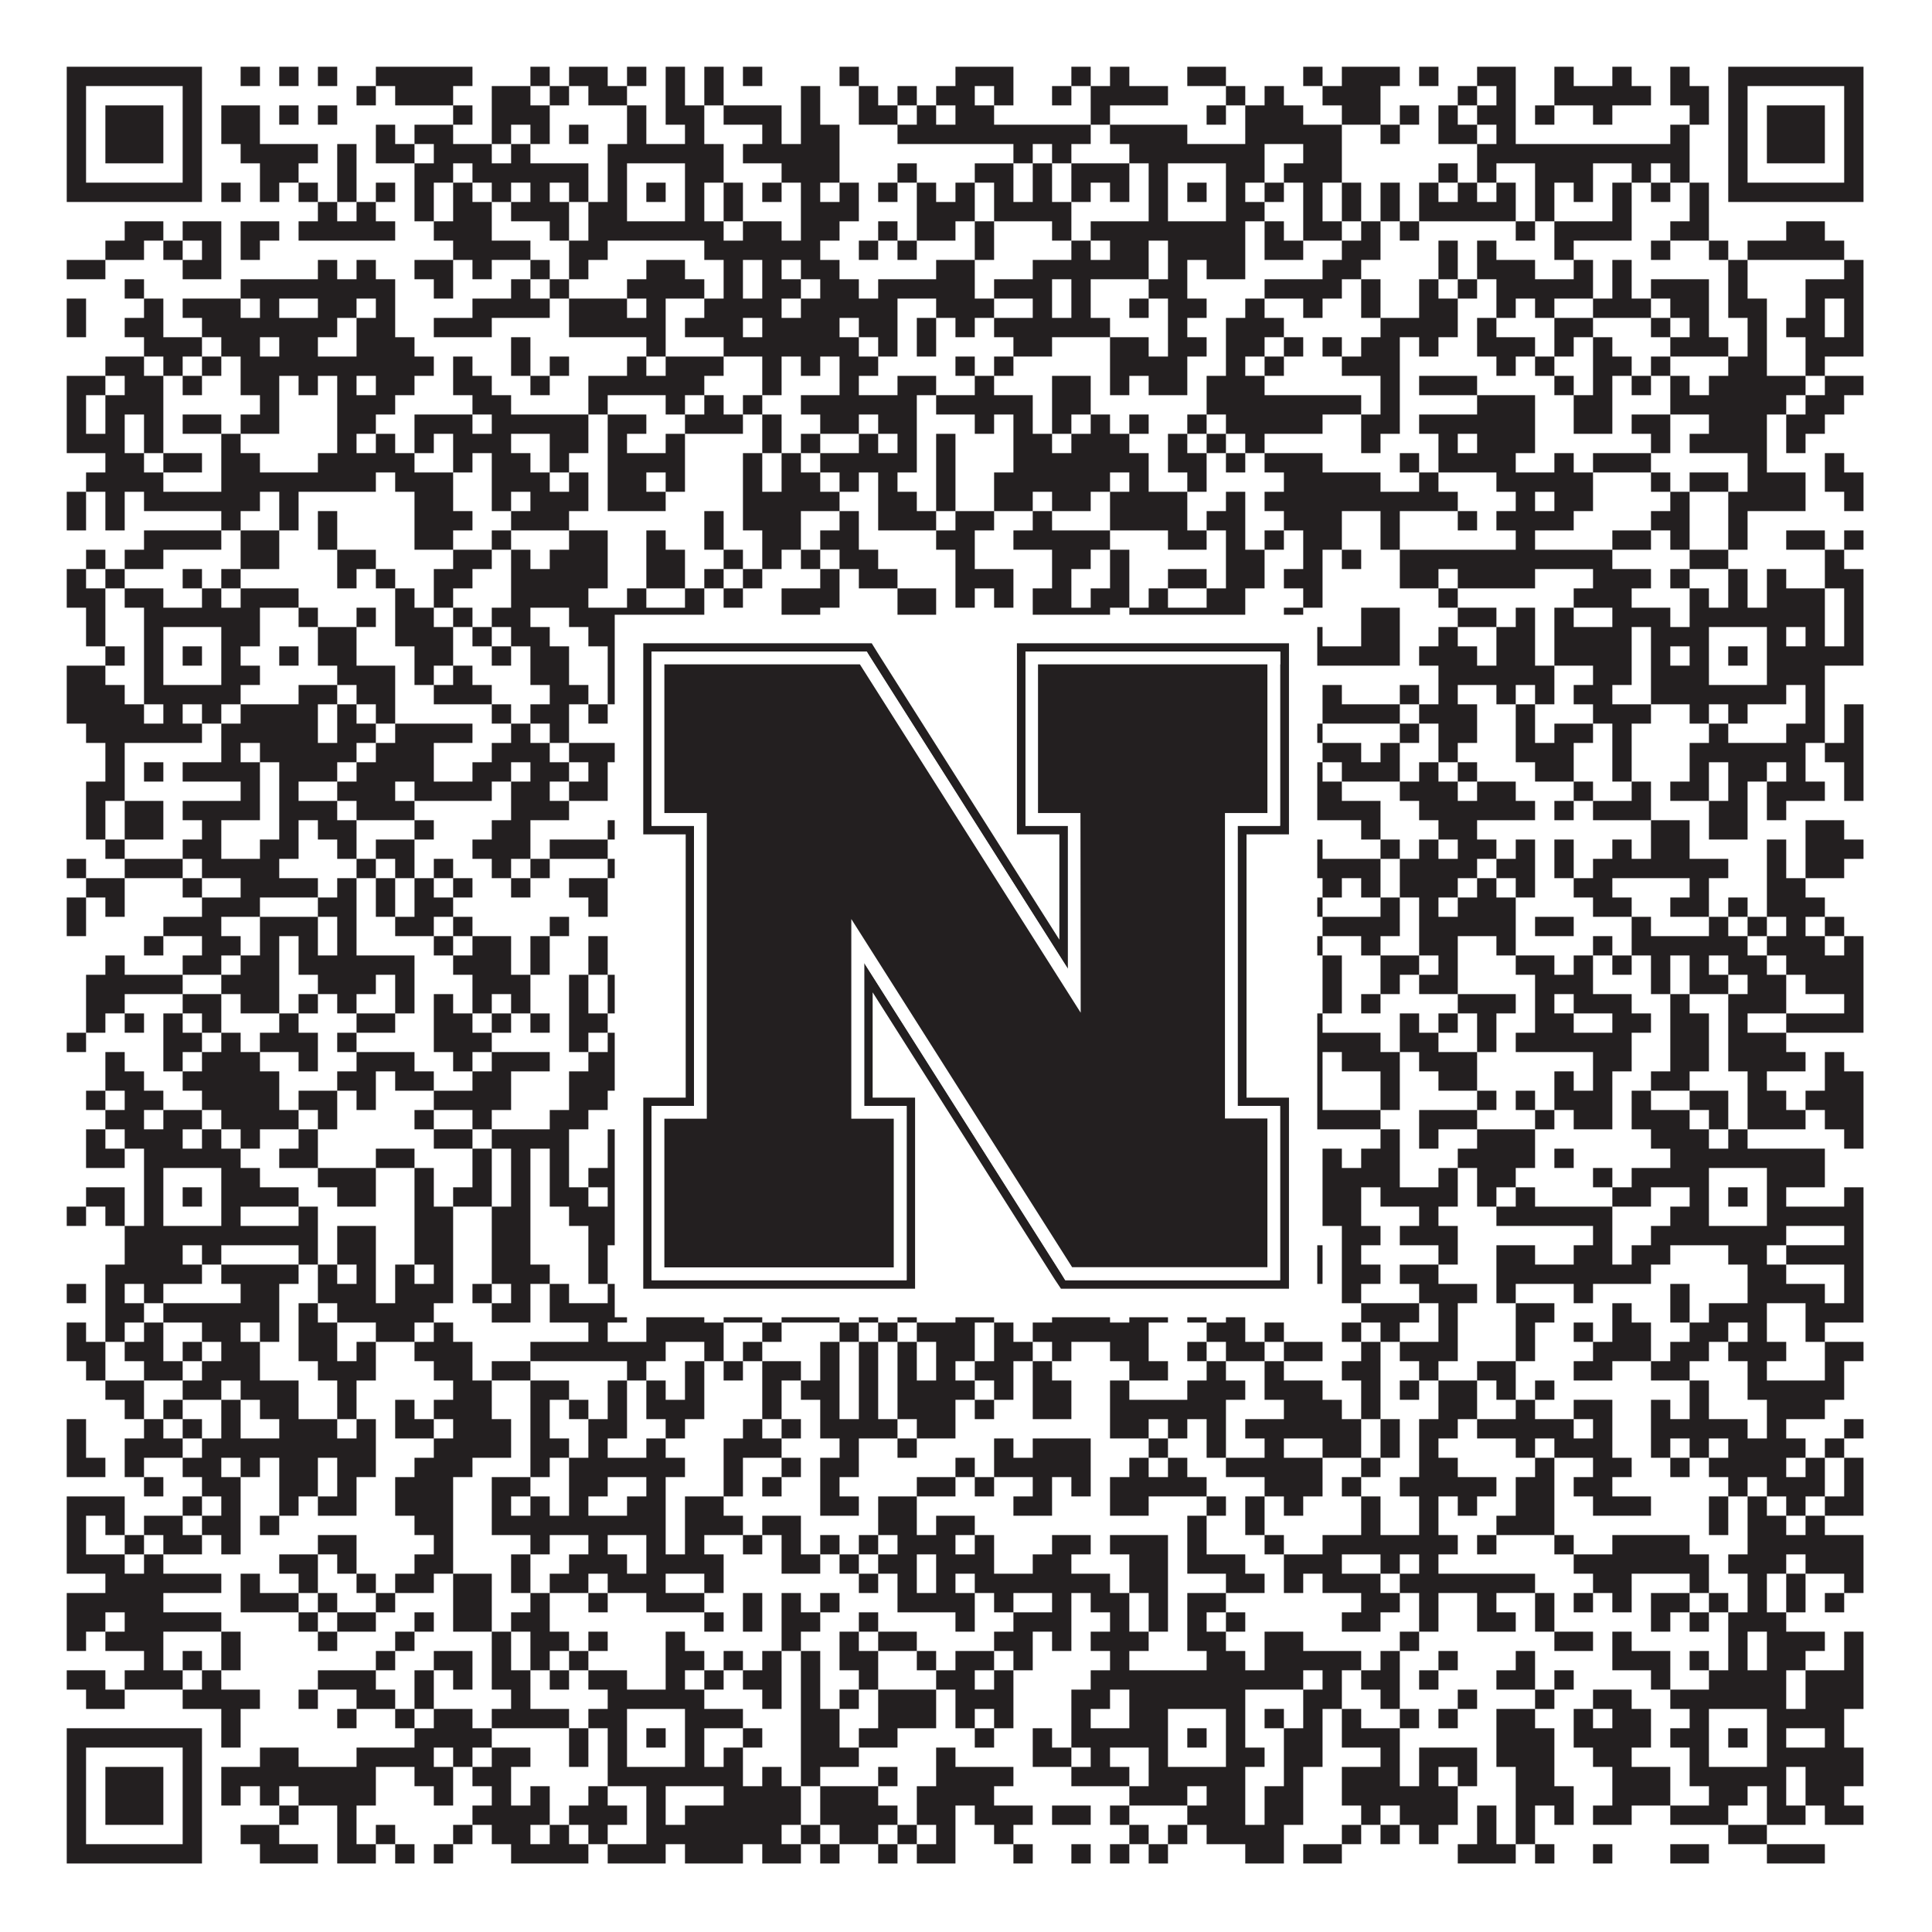
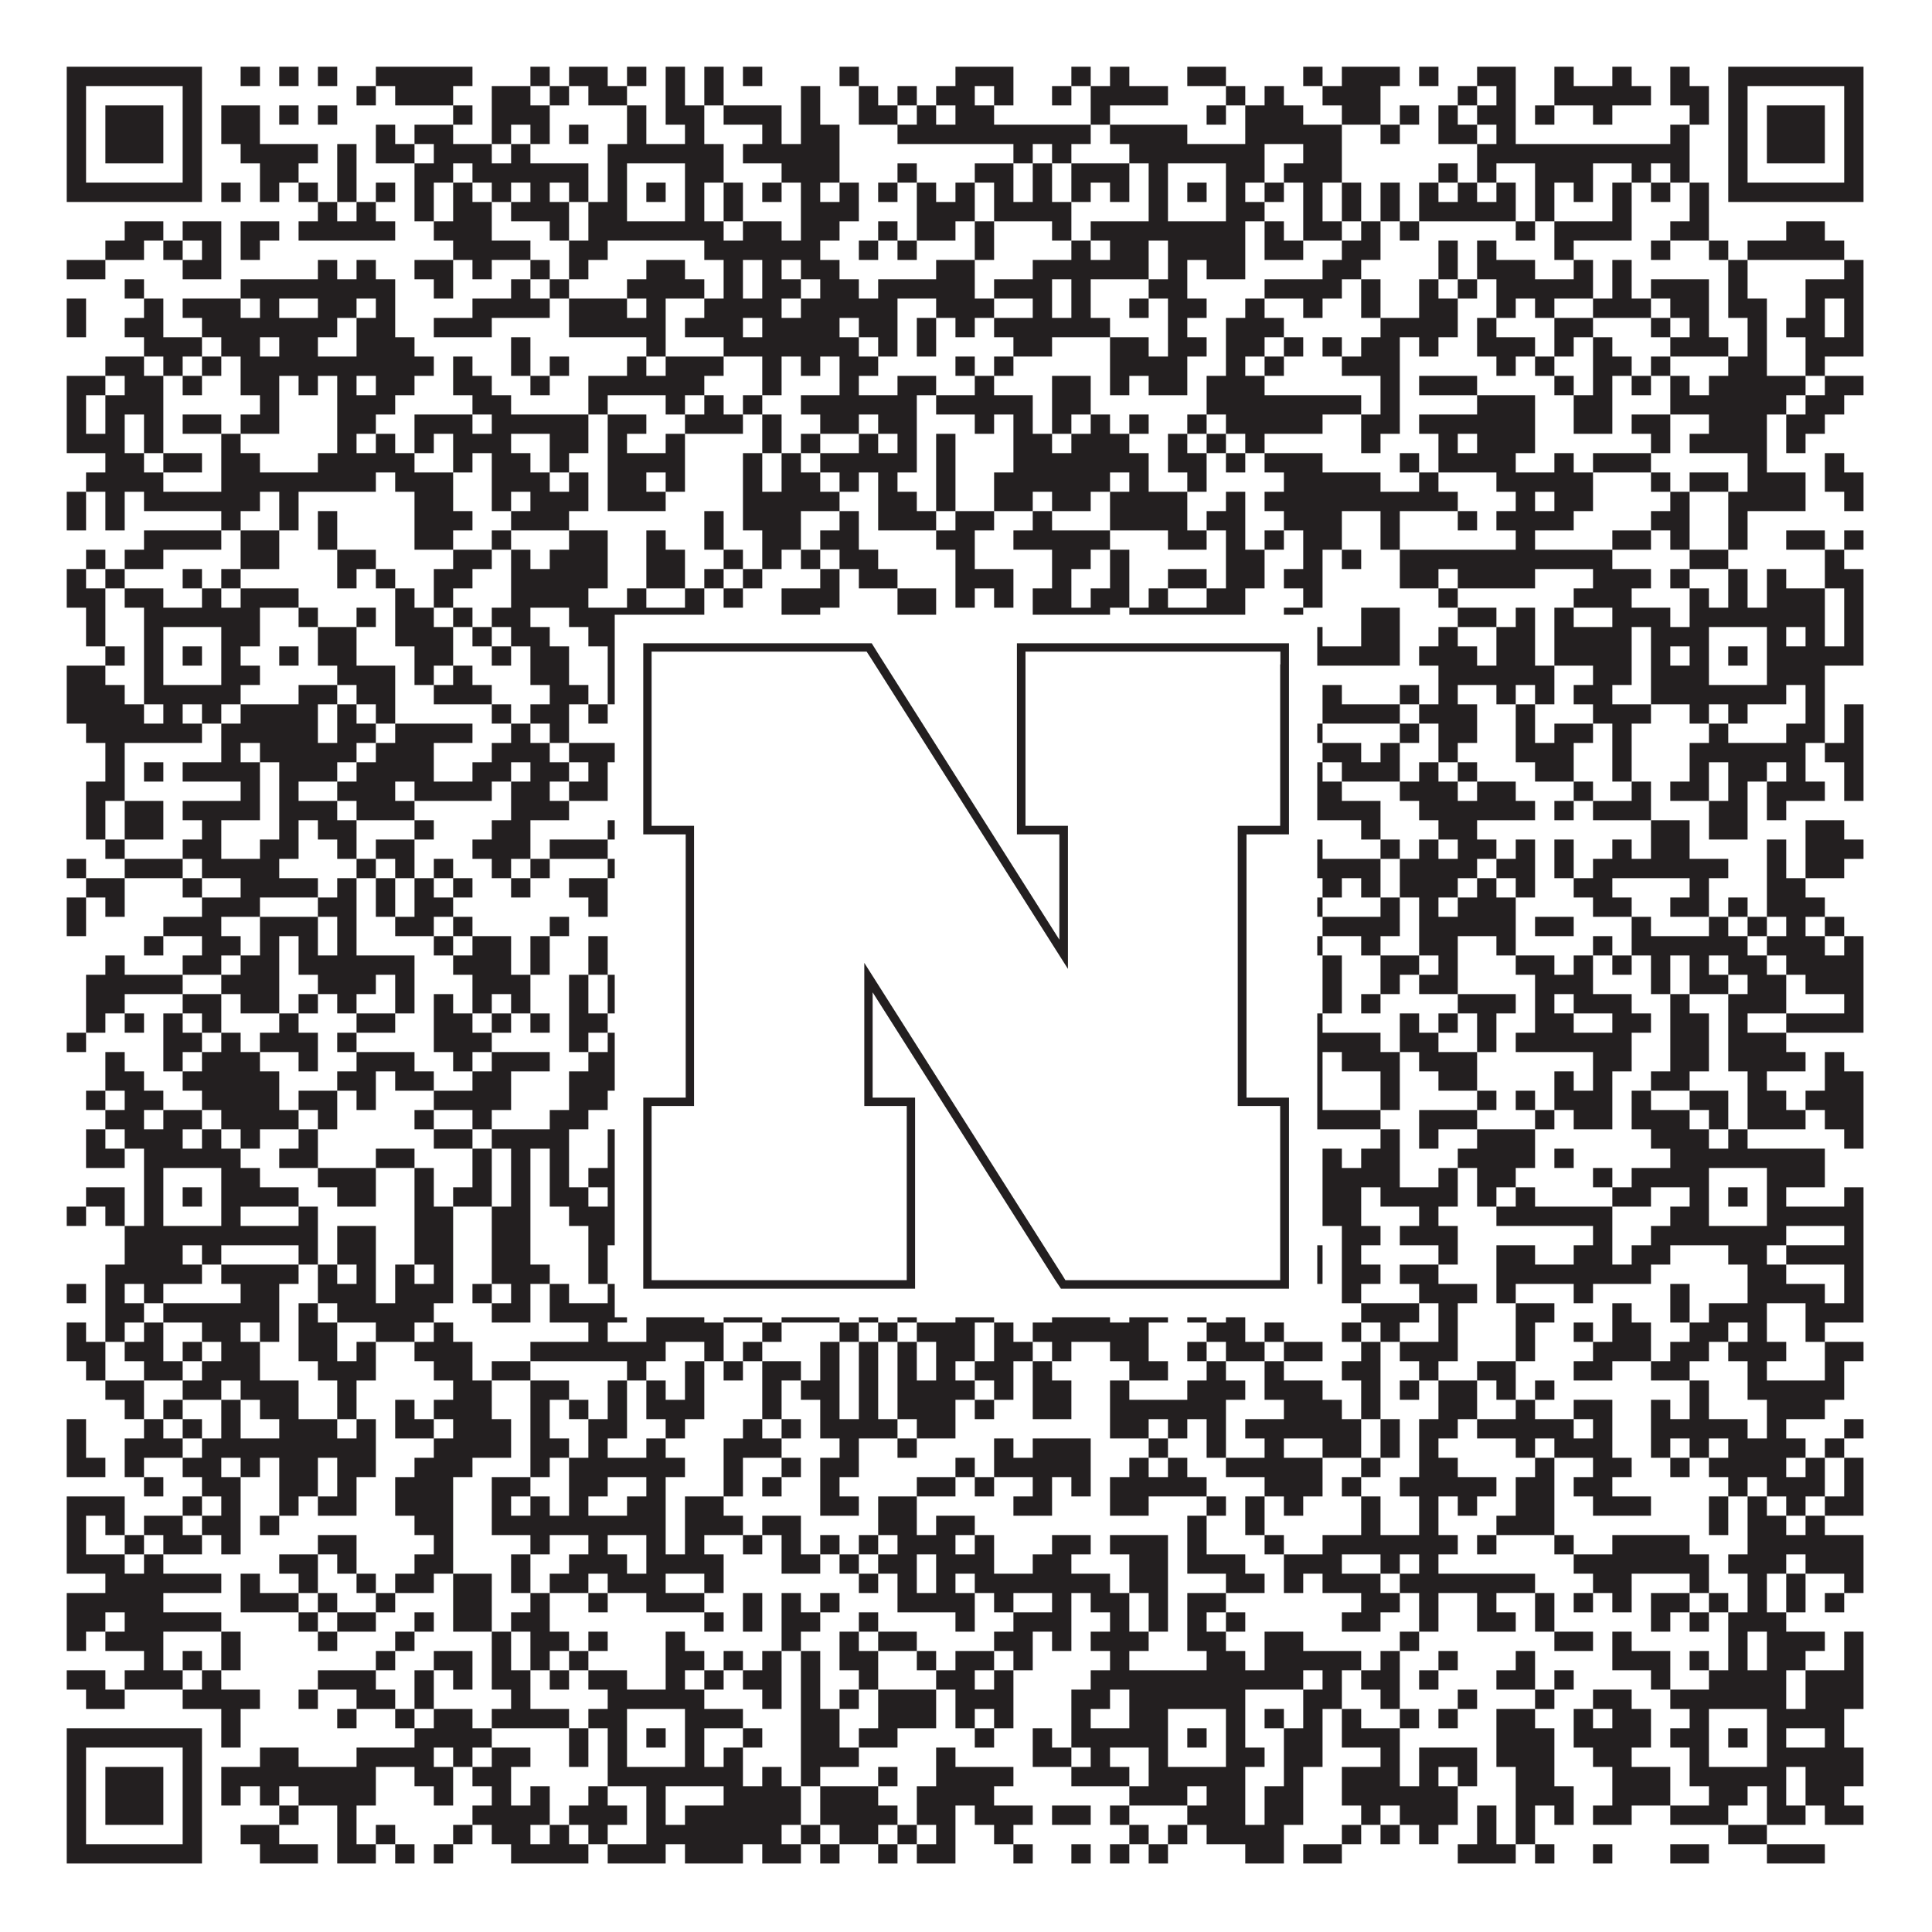
<svg xmlns="http://www.w3.org/2000/svg" version="1.1" width="1100px" height="1100px" viewBox="0 0 1100 1100">
  <rect x="0" y="0" width="1100" height="1100" fill="#ffffff" fill-opacity="1" />
  <path fill="#231f20" fill-opacity="1" d="M38,38L115,38L115,49L38,49ZM137,38L148,38L148,49L137,49ZM159,38L170,38L170,49L159,49ZM181,38L192,38L192,49L181,49ZM214,38L269,38L269,49L214,49ZM302,38L313,38L313,49L302,49ZM324,38L346,38L346,49L324,49ZM357,38L368,38L368,49L357,49ZM379,38L390,38L390,49L379,49ZM401,38L412,38L412,49L401,49ZM423,38L434,38L434,49L423,49ZM478,38L489,38L489,49L478,49ZM544,38L577,38L577,49L544,49ZM610,38L621,38L621,49L610,49ZM632,38L643,38L643,49L632,49ZM676,38L698,38L698,49L676,49ZM742,38L753,38L753,49L742,49ZM764,38L797,38L797,49L764,49ZM808,38L819,38L819,49L808,49ZM841,38L863,38L863,49L841,49ZM885,38L896,38L896,49L885,49ZM918,38L929,38L929,49L918,49ZM951,38L962,38L962,49L951,49ZM984,38L1061,38L1061,49L984,49ZM38,49L49,49L49,60L38,60ZM104,49L115,49L115,60L104,60ZM203,49L214,49L214,60L203,60ZM225,49L258,49L258,60L225,60ZM280,49L302,49L302,60L280,60ZM313,49L324,49L324,60L313,60ZM335,49L357,49L357,60L335,60ZM379,49L390,49L390,60L379,60ZM401,49L412,49L412,60L401,60ZM456,49L467,49L467,60L456,60ZM489,49L500,49L500,60L489,60ZM511,49L522,49L522,60L511,60ZM533,49L555,49L555,60L533,60ZM566,49L577,49L577,60L566,60ZM599,49L610,49L610,60L599,60ZM621,49L665,49L665,60L621,60ZM698,49L709,49L709,60L698,60ZM720,49L731,49L731,60L720,60ZM753,49L786,49L786,60L753,60ZM830,49L841,49L841,60L830,60ZM852,49L863,49L863,60L852,60ZM885,49L940,49L940,60L885,60ZM951,49L973,49L973,60L951,60ZM984,49L995,49L995,60L984,60ZM1050,49L1061,49L1061,60L1050,60ZM38,60L49,60L49,71L38,71ZM60,60L93,60L93,71L60,71ZM104,60L115,60L115,71L104,71ZM126,60L148,60L148,71L126,71ZM159,60L170,60L170,71L159,71ZM181,60L192,60L192,71L181,71ZM258,60L269,60L269,71L258,71ZM280,60L313,60L313,71L280,71ZM357,60L368,60L368,71L357,71ZM379,60L401,60L401,71L379,71ZM412,60L445,60L445,71L412,71ZM456,60L467,60L467,71L456,71ZM489,60L511,60L511,71L489,71ZM522,60L533,60L533,71L522,71ZM544,60L566,60L566,71L544,71ZM621,60L632,60L632,71L621,71ZM687,60L698,60L698,71L687,71ZM709,60L742,60L742,71L709,71ZM764,60L786,60L786,71L764,71ZM797,60L808,60L808,71L797,71ZM819,60L830,60L830,71L819,71ZM841,60L863,60L863,71L841,71ZM874,60L885,60L885,71L874,71ZM907,60L918,60L918,71L907,71ZM962,60L973,60L973,71L962,71ZM984,60L995,60L995,71L984,71ZM1006,60L1039,60L1039,71L1006,71ZM1050,60L1061,60L1061,71L1050,71ZM38,71L49,71L49,82L38,82ZM60,71L93,71L93,82L60,82ZM104,71L115,71L115,82L104,82ZM126,71L148,71L148,82L126,82ZM214,71L225,71L225,82L214,82ZM236,71L258,71L258,82L236,82ZM280,71L291,71L291,82L280,82ZM302,71L313,71L313,82L302,82ZM324,71L335,71L335,82L324,82ZM357,71L368,71L368,82L357,82ZM390,71L401,71L401,82L390,82ZM434,71L445,71L445,82L434,82ZM456,71L478,71L478,82L456,82ZM511,71L621,71L621,82L511,82ZM632,71L676,71L676,82L632,82ZM709,71L764,71L764,82L709,82ZM786,71L797,71L797,82L786,82ZM819,71L841,71L841,82L819,82ZM852,71L863,71L863,82L852,82ZM951,71L962,71L962,82L951,82ZM984,71L995,71L995,82L984,82ZM1006,71L1039,71L1039,82L1006,82ZM1050,71L1061,71L1061,82L1050,82ZM38,82L49,82L49,93L38,93ZM60,82L93,82L93,93L60,93ZM104,82L115,82L115,93L104,93ZM137,82L181,82L181,93L137,93ZM192,82L203,82L203,93L192,93ZM214,82L236,82L236,93L214,93ZM247,82L280,82L280,93L247,93ZM291,82L302,82L302,93L291,93ZM346,82L412,82L412,93L346,93ZM423,82L478,82L478,93L423,93ZM577,82L588,82L588,93L577,93ZM599,82L610,82L610,93L599,93ZM643,82L720,82L720,93L643,93ZM742,82L764,82L764,93L742,93ZM841,82L962,82L962,93L841,93ZM984,82L995,82L995,93L984,93ZM1006,82L1039,82L1039,93L1006,93ZM1050,82L1061,82L1061,93L1050,93ZM38,93L49,93L49,104L38,104ZM104,93L115,93L115,104L104,104ZM148,93L170,93L170,104L148,104ZM192,93L203,93L203,104L192,104ZM236,93L258,93L258,104L236,104ZM269,93L335,93L335,104L269,104ZM346,93L357,93L357,104L346,104ZM390,93L412,93L412,104L390,104ZM445,93L478,93L478,104L445,104ZM511,93L522,93L522,104L511,104ZM555,93L577,93L577,104L555,104ZM588,93L599,93L599,104L588,104ZM610,93L643,93L643,104L610,104ZM654,93L665,93L665,104L654,104ZM698,93L720,93L720,104L698,104ZM731,93L764,93L764,104L731,104ZM819,93L830,93L830,104L819,104ZM841,93L852,93L852,104L841,104ZM874,93L907,93L907,104L874,104ZM929,93L940,93L940,104L929,104ZM951,93L962,93L962,104L951,104ZM984,93L995,93L995,104L984,104ZM1050,93L1061,93L1061,104L1050,104ZM38,104L115,104L115,115L38,115ZM126,104L137,104L137,115L126,115ZM148,104L159,104L159,115L148,115ZM170,104L181,104L181,115L170,115ZM192,104L203,104L203,115L192,115ZM214,104L225,104L225,115L214,115ZM236,104L247,104L247,115L236,115ZM258,104L269,104L269,115L258,115ZM280,104L291,104L291,115L280,115ZM302,104L313,104L313,115L302,115ZM324,104L335,104L335,115L324,115ZM346,104L357,104L357,115L346,115ZM368,104L379,104L379,115L368,115ZM390,104L401,104L401,115L390,115ZM412,104L423,104L423,115L412,115ZM434,104L445,104L445,115L434,115ZM456,104L467,104L467,115L456,115ZM478,104L489,104L489,115L478,115ZM500,104L511,104L511,115L500,115ZM522,104L533,104L533,115L522,115ZM544,104L555,104L555,115L544,115ZM566,104L577,104L577,115L566,115ZM588,104L599,104L599,115L588,115ZM610,104L621,104L621,115L610,115ZM632,104L643,104L643,115L632,115ZM654,104L665,104L665,115L654,115ZM676,104L687,104L687,115L676,115ZM698,104L709,104L709,115L698,115ZM720,104L731,104L731,115L720,115ZM742,104L753,104L753,115L742,115ZM764,104L775,104L775,115L764,115ZM786,104L797,104L797,115L786,115ZM808,104L819,104L819,115L808,115ZM830,104L841,104L841,115L830,115ZM852,104L863,104L863,115L852,115ZM874,104L885,104L885,115L874,115ZM896,104L907,104L907,115L896,115ZM918,104L929,104L929,115L918,115ZM940,104L951,104L951,115L940,115ZM962,104L973,104L973,115L962,115ZM984,104L1061,104L1061,115L984,115ZM181,115L192,115L192,126L181,126ZM203,115L214,115L214,126L203,126ZM236,115L247,115L247,126L236,126ZM258,115L280,115L280,126L258,126ZM291,115L324,115L324,126L291,126ZM335,115L357,115L357,126L335,126ZM390,115L401,115L401,126L390,126ZM412,115L423,115L423,126L412,126ZM456,115L489,115L489,126L456,126ZM522,115L555,115L555,126L522,126ZM566,115L610,115L610,126L566,126ZM654,115L665,115L665,126L654,126ZM698,115L720,115L720,126L698,126ZM742,115L753,115L753,126L742,126ZM764,115L775,115L775,126L764,126ZM786,115L797,115L797,126L786,126ZM808,115L863,115L863,126L808,126ZM874,115L885,115L885,126L874,126ZM918,115L929,115L929,126L918,126ZM962,115L973,115L973,126L962,126ZM71,126L93,126L93,137L71,137ZM104,126L126,126L126,137L104,137ZM137,126L159,126L159,137L137,137ZM170,126L225,126L225,137L170,137ZM247,126L280,126L280,137L247,137ZM313,126L324,126L324,137L313,137ZM335,126L412,126L412,137L335,137ZM423,126L445,126L445,137L423,137ZM456,126L478,126L478,137L456,137ZM500,126L511,126L511,137L500,137ZM522,126L544,126L544,137L522,137ZM555,126L566,126L566,137L555,137ZM599,126L610,126L610,137L599,137ZM621,126L709,126L709,137L621,137ZM720,126L731,126L731,137L720,137ZM742,126L764,126L764,137L742,137ZM775,126L786,126L786,137L775,137ZM797,126L808,126L808,137L797,137ZM863,126L874,126L874,137L863,137ZM885,126L929,126L929,137L885,137ZM951,126L973,126L973,137L951,137ZM1017,126L1039,126L1039,137L1017,137ZM60,137L82,137L82,148L60,148ZM93,137L104,137L104,148L93,148ZM115,137L126,137L126,148L115,148ZM137,137L148,137L148,148L137,148ZM258,137L302,137L302,148L258,148ZM324,137L346,137L346,148L324,148ZM401,137L467,137L467,148L401,148ZM489,137L500,137L500,148L489,148ZM511,137L522,137L522,148L511,148ZM555,137L566,137L566,148L555,148ZM610,137L621,137L621,148L610,148ZM632,137L654,137L654,148L632,148ZM665,137L709,137L709,148L665,148ZM720,137L742,137L742,148L720,148ZM764,137L786,137L786,148L764,148ZM819,137L830,137L830,148L819,148ZM841,137L852,137L852,148L841,148ZM885,137L896,137L896,148L885,148ZM940,137L951,137L951,148L940,148ZM973,137L984,137L984,148L973,148ZM995,137L1050,137L1050,148L995,148ZM38,148L60,148L60,159L38,159ZM104,148L126,148L126,159L104,159ZM181,148L192,148L192,159L181,159ZM203,148L214,148L214,159L203,159ZM236,148L258,148L258,159L236,159ZM269,148L280,148L280,159L269,159ZM302,148L313,148L313,159L302,159ZM324,148L335,148L335,159L324,159ZM368,148L390,148L390,159L368,159ZM412,148L423,148L423,159L412,159ZM434,148L445,148L445,159L434,159ZM456,148L478,148L478,159L456,159ZM533,148L555,148L555,159L533,159ZM588,148L654,148L654,159L588,159ZM665,148L676,148L676,159L665,159ZM687,148L709,148L709,159L687,159ZM753,148L775,148L775,159L753,159ZM819,148L830,148L830,159L819,159ZM841,148L874,148L874,159L841,159ZM896,148L907,148L907,159L896,159ZM918,148L929,148L929,159L918,159ZM984,148L995,148L995,159L984,159ZM1050,148L1061,148L1061,159L1050,159ZM71,159L82,159L82,170L71,170ZM137,159L225,159L225,170L137,170ZM247,159L258,159L258,170L247,170ZM291,159L302,159L302,170L291,170ZM313,159L324,159L324,170L313,170ZM357,159L401,159L401,170L357,170ZM412,159L423,159L423,170L412,170ZM434,159L456,159L456,170L434,170ZM467,159L489,159L489,170L467,170ZM500,159L555,159L555,170L500,170ZM566,159L599,159L599,170L566,170ZM610,159L621,159L621,170L610,170ZM654,159L676,159L676,170L654,170ZM720,159L764,159L764,170L720,170ZM775,159L786,159L786,170L775,170ZM808,159L819,159L819,170L808,170ZM830,159L841,159L841,170L830,170ZM852,159L907,159L907,170L852,170ZM918,159L929,159L929,170L918,170ZM940,159L973,159L973,170L940,170ZM984,159L995,159L995,170L984,170ZM1028,159L1061,159L1061,170L1028,170ZM38,170L49,170L49,181L38,181ZM82,170L93,170L93,181L82,181ZM104,170L137,170L137,181L104,181ZM148,170L159,170L159,181L148,181ZM181,170L203,170L203,181L181,181ZM214,170L225,170L225,181L214,181ZM269,170L313,170L313,181L269,181ZM324,170L357,170L357,181L324,181ZM368,170L379,170L379,181L368,181ZM401,170L445,170L445,181L401,181ZM456,170L511,170L511,181L456,181ZM533,170L566,170L566,181L533,181ZM588,170L599,170L599,181L588,181ZM610,170L621,170L621,181L610,181ZM643,170L654,170L654,181L643,181ZM665,170L687,170L687,181L665,181ZM709,170L720,170L720,181L709,181ZM742,170L753,170L753,181L742,181ZM775,170L786,170L786,181L775,181ZM808,170L830,170L830,181L808,181ZM852,170L863,170L863,181L852,181ZM874,170L885,170L885,181L874,181ZM907,170L940,170L940,181L907,181ZM951,170L973,170L973,181L951,181ZM984,170L1006,170L1006,181L984,181ZM1028,170L1039,170L1039,181L1028,181ZM1050,170L1061,170L1061,181L1050,181ZM38,181L49,181L49,192L38,192ZM71,181L93,181L93,192L71,192ZM115,181L192,181L192,192L115,192ZM203,181L225,181L225,192L203,192ZM247,181L280,181L280,192L247,192ZM324,181L379,181L379,192L324,192ZM390,181L423,181L423,192L390,192ZM434,181L478,181L478,192L434,192ZM489,181L511,181L511,192L489,192ZM522,181L533,181L533,192L522,192ZM544,181L555,181L555,192L544,192ZM566,181L632,181L632,192L566,192ZM665,181L676,181L676,192L665,192ZM698,181L731,181L731,192L698,192ZM786,181L830,181L830,192L786,192ZM841,181L852,181L852,192L841,192ZM885,181L907,181L907,192L885,192ZM940,181L951,181L951,192L940,192ZM962,181L973,181L973,192L962,192ZM995,181L1006,181L1006,192L995,192ZM1017,181L1039,181L1039,192L1017,192ZM1050,181L1061,181L1061,192L1050,192ZM82,192L115,192L115,203L82,203ZM126,192L148,192L148,203L126,203ZM159,192L181,192L181,203L159,203ZM203,192L236,192L236,203L203,203ZM291,192L302,192L302,203L291,203ZM368,192L379,192L379,203L368,203ZM412,192L489,192L489,203L412,203ZM500,192L511,192L511,203L500,203ZM522,192L533,192L533,203L522,203ZM577,192L599,192L599,203L577,203ZM632,192L654,192L654,203L632,203ZM665,192L687,192L687,203L665,203ZM698,192L720,192L720,203L698,203ZM731,192L742,192L742,203L731,203ZM753,192L764,192L764,203L753,203ZM775,192L797,192L797,203L775,203ZM808,192L819,192L819,203L808,203ZM841,192L874,192L874,203L841,203ZM885,192L896,192L896,203L885,203ZM907,192L918,192L918,203L907,203ZM951,192L984,192L984,203L951,203ZM995,192L1006,192L1006,203L995,203ZM1028,192L1061,192L1061,203L1028,203ZM60,203L82,203L82,214L60,214ZM93,203L104,203L104,214L93,214ZM115,203L126,203L126,214L115,214ZM137,203L247,203L247,214L137,214ZM258,203L269,203L269,214L258,214ZM291,203L302,203L302,214L291,214ZM313,203L324,203L324,214L313,214ZM357,203L368,203L368,214L357,214ZM379,203L412,203L412,214L379,214ZM434,203L445,203L445,214L434,214ZM456,203L467,203L467,214L456,214ZM478,203L500,203L500,214L478,214ZM544,203L555,203L555,214L544,214ZM566,203L577,203L577,214L566,214ZM632,203L676,203L676,214L632,214ZM698,203L709,203L709,214L698,214ZM720,203L731,203L731,214L720,214ZM764,203L797,203L797,214L764,214ZM852,203L863,203L863,214L852,214ZM874,203L885,203L885,214L874,214ZM907,203L929,203L929,214L907,214ZM940,203L951,203L951,214L940,214ZM984,203L1006,203L1006,214L984,214ZM1028,203L1039,203L1039,214L1028,214ZM38,214L60,214L60,225L38,225ZM71,214L93,214L93,225L71,225ZM104,214L115,214L115,225L104,225ZM137,214L159,214L159,225L137,225ZM170,214L181,214L181,225L170,225ZM192,214L203,214L203,225L192,225ZM214,214L236,214L236,225L214,225ZM258,214L280,214L280,225L258,225ZM302,214L313,214L313,225L302,225ZM335,214L401,214L401,225L335,225ZM434,214L445,214L445,225L434,225ZM478,214L489,214L489,225L478,225ZM511,214L533,214L533,225L511,225ZM555,214L566,214L566,225L555,225ZM599,214L621,214L621,225L599,225ZM632,214L643,214L643,225L632,225ZM654,214L676,214L676,225L654,225ZM687,214L720,214L720,225L687,225ZM786,214L797,214L797,225L786,225ZM808,214L841,214L841,225L808,225ZM885,214L896,214L896,225L885,225ZM907,214L918,214L918,225L907,225ZM929,214L940,214L940,225L929,225ZM951,214L962,214L962,225L951,225ZM973,214L1028,214L1028,225L973,225ZM1039,214L1061,214L1061,225L1039,225ZM38,225L49,225L49,236L38,236ZM60,225L93,225L93,236L60,236ZM148,225L159,225L159,236L148,236ZM192,225L225,225L225,236L192,236ZM269,225L291,225L291,236L269,236ZM335,225L346,225L346,236L335,236ZM379,225L390,225L390,236L379,236ZM401,225L412,225L412,236L401,236ZM423,225L434,225L434,236L423,236ZM456,225L522,225L522,236L456,236ZM533,225L588,225L588,236L533,236ZM599,225L621,225L621,236L599,236ZM687,225L775,225L775,236L687,236ZM786,225L797,225L797,236L786,236ZM841,225L874,225L874,236L841,236ZM896,225L918,225L918,236L896,236ZM951,225L1017,225L1017,236L951,236ZM1028,225L1050,225L1050,236L1028,236ZM38,236L49,236L49,247L38,247ZM60,236L71,236L71,247L60,247ZM82,236L93,236L93,247L82,247ZM104,236L126,236L126,247L104,247ZM137,236L159,236L159,247L137,247ZM192,236L214,236L214,247L192,247ZM236,236L269,236L269,247L236,247ZM280,236L335,236L335,247L280,247ZM346,236L368,236L368,247L346,247ZM390,236L423,236L423,247L390,247ZM434,236L445,236L445,247L434,247ZM467,236L489,236L489,247L467,247ZM500,236L522,236L522,247L500,247ZM555,236L566,236L566,247L555,247ZM577,236L588,236L588,247L577,247ZM599,236L610,236L610,247L599,247ZM621,236L632,236L632,247L621,247ZM643,236L654,236L654,247L643,247ZM676,236L687,236L687,247L676,247ZM698,236L753,236L753,247L698,247ZM775,236L797,236L797,247L775,247ZM808,236L874,236L874,247L808,247ZM896,236L918,236L918,247L896,247ZM929,236L951,236L951,247L929,247ZM973,236L1006,236L1006,247L973,247ZM1017,236L1039,236L1039,247L1017,247ZM38,247L71,247L71,258L38,258ZM82,247L93,247L93,258L82,258ZM126,247L137,247L137,258L126,258ZM192,247L203,247L203,258L192,258ZM214,247L225,247L225,258L214,258ZM236,247L247,247L247,258L236,258ZM258,247L291,247L291,258L258,258ZM313,247L335,247L335,258L313,258ZM346,247L357,247L357,258L346,258ZM379,247L390,247L390,258L379,258ZM434,247L445,247L445,258L434,258ZM456,247L467,247L467,258L456,258ZM489,247L500,247L500,258L489,258ZM511,247L522,247L522,258L511,258ZM533,247L544,247L544,258L533,258ZM577,247L599,247L599,258L577,258ZM610,247L643,247L643,258L610,258ZM665,247L676,247L676,258L665,258ZM687,247L698,247L698,258L687,258ZM709,247L720,247L720,258L709,258ZM775,247L786,247L786,258L775,258ZM819,247L830,247L830,258L819,258ZM841,247L874,247L874,258L841,258ZM940,247L951,247L951,258L940,258ZM962,247L1006,247L1006,258L962,258ZM1017,247L1028,247L1028,258L1017,258ZM60,258L82,258L82,269L60,269ZM93,258L115,258L115,269L93,269ZM126,258L148,258L148,269L126,269ZM181,258L236,258L236,269L181,269ZM258,258L269,258L269,269L258,269ZM280,258L302,258L302,269L280,269ZM313,258L324,258L324,269L313,269ZM346,258L390,258L390,269L346,269ZM423,258L434,258L434,269L423,269ZM445,258L456,258L456,269L445,269ZM467,258L522,258L522,269L467,269ZM533,258L544,258L544,269L533,269ZM577,258L654,258L654,269L577,269ZM665,258L687,258L687,269L665,269ZM698,258L709,258L709,269L698,269ZM720,258L753,258L753,269L720,269ZM797,258L808,258L808,269L797,269ZM819,258L863,258L863,269L819,269ZM885,258L896,258L896,269L885,269ZM907,258L940,258L940,269L907,269ZM995,258L1006,258L1006,269L995,269ZM1039,258L1050,258L1050,269L1039,269ZM49,269L93,269L93,280L49,280ZM126,269L214,269L214,280L126,280ZM225,269L258,269L258,280L225,280ZM280,269L313,269L313,280L280,280ZM324,269L335,269L335,280L324,280ZM346,269L368,269L368,280L346,280ZM379,269L390,269L390,280L379,280ZM423,269L434,269L434,280L423,280ZM445,269L467,269L467,280L445,280ZM478,269L489,269L489,280L478,280ZM500,269L511,269L511,280L500,280ZM533,269L544,269L544,280L533,280ZM566,269L632,269L632,280L566,280ZM643,269L654,269L654,280L643,280ZM676,269L687,269L687,280L676,280ZM731,269L786,269L786,280L731,280ZM808,269L819,269L819,280L808,280ZM852,269L907,269L907,280L852,280ZM940,269L951,269L951,280L940,280ZM962,269L984,269L984,280L962,280ZM995,269L1028,269L1028,280L995,280ZM1039,269L1061,269L1061,280L1039,280ZM38,280L49,280L49,291L38,291ZM60,280L71,280L71,291L60,291ZM82,280L148,280L148,291L82,291ZM159,280L170,280L170,291L159,291ZM236,280L258,280L258,291L236,291ZM280,280L291,280L291,291L280,291ZM302,280L335,280L335,291L302,291ZM346,280L379,280L379,291L346,291ZM423,280L478,280L478,291L423,291ZM500,280L522,280L522,291L500,291ZM533,280L544,280L544,291L533,291ZM566,280L588,280L588,291L566,291ZM599,280L621,280L621,291L599,291ZM632,280L676,280L676,291L632,291ZM698,280L709,280L709,291L698,291ZM720,280L830,280L830,291L720,291ZM863,280L874,280L874,291L863,291ZM885,280L907,280L907,291L885,291ZM951,280L962,280L962,291L951,291ZM984,280L1028,280L1028,291L984,291ZM1050,280L1061,280L1061,291L1050,291ZM38,291L49,291L49,302L38,302ZM60,291L71,291L71,302L60,302ZM126,291L137,291L137,302L126,302ZM159,291L170,291L170,302L159,302ZM181,291L192,291L192,302L181,302ZM236,291L269,291L269,302L236,302ZM291,291L324,291L324,302L291,302ZM401,291L412,291L412,302L401,302ZM423,291L456,291L456,302L423,302ZM478,291L489,291L489,302L478,302ZM500,291L533,291L533,302L500,302ZM544,291L566,291L566,302L544,302ZM588,291L599,291L599,302L588,302ZM632,291L676,291L676,302L632,302ZM687,291L709,291L709,302L687,302ZM731,291L764,291L764,302L731,302ZM786,291L797,291L797,302L786,302ZM830,291L841,291L841,302L830,302ZM852,291L896,291L896,302L852,302ZM940,291L962,291L962,302L940,302ZM984,291L995,291L995,302L984,302ZM82,302L126,302L126,313L82,313ZM137,302L159,302L159,313L137,313ZM181,302L192,302L192,313L181,313ZM236,302L258,302L258,313L236,313ZM280,302L291,302L291,313L280,313ZM324,302L346,302L346,313L324,313ZM368,302L379,302L379,313L368,313ZM401,302L412,302L412,313L401,313ZM434,302L456,302L456,313L434,313ZM467,302L489,302L489,313L467,313ZM533,302L555,302L555,313L533,313ZM577,302L632,302L632,313L577,313ZM665,302L687,302L687,313L665,313ZM698,302L709,302L709,313L698,313ZM720,302L731,302L731,313L720,313ZM742,302L764,302L764,313L742,313ZM786,302L797,302L797,313L786,313ZM863,302L874,302L874,313L863,313ZM918,302L940,302L940,313L918,313ZM951,302L962,302L962,313L951,313ZM984,302L995,302L995,313L984,313ZM1017,302L1039,302L1039,313L1017,313ZM1050,302L1061,302L1061,313L1050,313ZM49,313L60,313L60,324L49,324ZM71,313L93,313L93,324L71,324ZM137,313L159,313L159,324L137,324ZM192,313L214,313L214,324L192,324ZM258,313L280,313L280,324L258,324ZM291,313L302,313L302,324L291,324ZM313,313L346,313L346,324L313,324ZM368,313L390,313L390,324L368,324ZM412,313L423,313L423,324L412,324ZM434,313L445,313L445,324L434,324ZM456,313L467,313L467,324L456,324ZM478,313L500,313L500,324L478,324ZM544,313L555,313L555,324L544,324ZM599,313L621,313L621,324L599,324ZM632,313L643,313L643,324L632,324ZM698,313L720,313L720,324L698,324ZM742,313L753,313L753,324L742,324ZM764,313L775,313L775,324L764,324ZM797,313L918,313L918,324L797,324ZM962,313L984,313L984,324L962,324ZM1039,313L1050,313L1050,324L1039,324ZM38,324L49,324L49,335L38,335ZM60,324L71,324L71,335L60,335ZM104,324L115,324L115,335L104,335ZM126,324L137,324L137,335L126,335ZM192,324L203,324L203,335L192,335ZM214,324L225,324L225,335L214,335ZM247,324L269,324L269,335L247,335ZM291,324L346,324L346,335L291,335ZM368,324L390,324L390,335L368,335ZM401,324L412,324L412,335L401,335ZM423,324L434,324L434,335L423,335ZM467,324L478,324L478,335L467,335ZM489,324L511,324L511,335L489,335ZM544,324L577,324L577,335L544,335ZM599,324L610,324L610,335L599,335ZM632,324L643,324L643,335L632,335ZM665,324L687,324L687,335L665,335ZM698,324L720,324L720,335L698,335ZM731,324L753,324L753,335L731,335ZM797,324L819,324L819,335L797,335ZM830,324L874,324L874,335L830,335ZM907,324L940,324L940,335L907,335ZM951,324L962,324L962,335L951,335ZM984,324L995,324L995,335L984,335ZM1006,324L1017,324L1017,335L1006,335ZM1039,324L1061,324L1061,335L1039,335ZM38,335L60,335L60,346L38,346ZM71,335L93,335L93,346L71,346ZM115,335L126,335L126,346L115,346ZM137,335L170,335L170,346L137,346ZM225,335L236,335L236,346L225,346ZM247,335L258,335L258,346L247,346ZM291,335L335,335L335,346L291,346ZM357,335L368,335L368,346L357,346ZM390,335L401,335L401,346L390,346ZM412,335L423,335L423,346L412,346ZM445,335L478,335L478,346L445,346ZM511,335L533,335L533,346L511,346ZM544,335L555,335L555,346L544,346ZM566,335L577,335L577,346L566,346ZM588,335L610,335L610,346L588,346ZM621,335L643,335L643,346L621,346ZM654,335L665,335L665,346L654,346ZM687,335L709,335L709,346L687,346ZM742,335L753,335L753,346L742,346ZM819,335L830,335L830,346L819,346ZM896,335L929,335L929,346L896,346ZM962,335L973,335L973,346L962,346ZM984,335L995,335L995,346L984,346ZM1006,335L1039,335L1039,346L1006,346ZM1050,335L1061,335L1061,346L1050,346ZM49,346L60,346L60,357L49,357ZM82,346L148,346L148,357L82,357ZM170,346L181,346L181,357L170,357ZM203,346L214,346L214,357L203,357ZM225,346L247,346L247,357L225,357ZM258,346L269,346L269,357L258,357ZM280,346L302,346L302,357L280,357ZM324,346L401,346L401,357L324,357ZM445,346L467,346L467,357L445,357ZM511,346L533,346L533,357L511,357ZM588,346L632,346L632,357L588,357ZM643,346L709,346L709,357L643,357ZM731,346L742,346L742,357L731,357ZM775,346L797,346L797,357L775,357ZM830,346L852,346L852,357L830,357ZM863,346L874,346L874,357L863,357ZM885,346L896,346L896,357L885,357ZM918,346L951,346L951,357L918,357ZM962,346L1039,346L1039,357L962,357ZM1050,346L1061,346L1061,357L1050,357ZM49,357L60,357L60,368L49,368ZM82,357L93,357L93,368L82,368ZM126,357L148,357L148,368L126,368ZM181,357L203,357L203,368L181,368ZM225,357L258,357L258,368L225,368ZM269,357L280,357L280,368L269,368ZM291,357L313,357L313,368L291,368ZM335,357L357,357L357,368L335,368ZM390,357L401,357L401,368L390,368ZM412,357L434,357L434,368L412,368ZM456,357L478,357L478,368L456,368ZM500,357L533,357L533,368L500,368ZM577,357L588,357L588,368L577,368ZM610,357L632,357L632,368L610,368ZM654,357L665,357L665,368L654,368ZM698,357L720,357L720,368L698,368ZM731,357L753,357L753,368L731,368ZM775,357L797,357L797,368L775,368ZM819,357L830,357L830,368L819,368ZM852,357L874,357L874,368L852,368ZM885,357L929,357L929,368L885,368ZM940,357L973,357L973,368L940,368ZM1006,357L1017,357L1017,368L1006,368ZM1028,357L1039,357L1039,368L1028,368ZM1050,357L1061,357L1061,368L1050,368ZM60,368L71,368L71,379L60,379ZM82,368L93,368L93,379L82,379ZM104,368L115,368L115,379L104,379ZM126,368L137,368L137,379L126,379ZM159,368L170,368L170,379L159,379ZM181,368L203,368L203,379L181,379ZM236,368L258,368L258,379L236,379ZM280,368L291,368L291,379L280,379ZM302,368L324,368L324,379L302,379ZM346,368L357,368L357,379L346,379ZM368,368L379,368L379,379L368,379ZM390,368L412,368L412,379L390,379ZM489,368L511,368L511,379L489,379ZM522,368L588,368L588,379L522,379ZM610,368L621,368L621,379L610,379ZM632,368L665,368L665,379L632,379ZM676,368L687,368L687,379L676,379ZM698,368L720,368L720,379L698,379ZM731,368L797,368L797,379L731,379ZM808,368L841,368L841,379L808,379ZM852,368L874,368L874,379L852,379ZM885,368L929,368L929,379L885,379ZM940,368L951,368L951,379L940,379ZM962,368L973,368L973,379L962,379ZM984,368L995,368L995,379L984,379ZM1006,368L1061,368L1061,379L1006,379ZM38,379L60,379L60,390L38,390ZM82,379L93,379L93,390L82,390ZM126,379L148,379L148,390L126,390ZM192,379L225,379L225,390L192,390ZM236,379L247,379L247,390L236,390ZM258,379L269,379L269,390L258,390ZM302,379L324,379L324,390L302,390ZM346,379L357,379L357,390L346,390ZM390,379L423,379L423,390L390,390ZM445,379L456,379L456,390L445,390ZM478,379L500,379L500,390L478,390ZM522,379L533,379L533,390L522,390ZM599,379L632,379L632,390L599,390ZM643,379L665,379L665,390L643,390ZM698,379L731,379L731,390L698,390ZM819,379L885,379L885,390L819,390ZM907,379L929,379L929,390L907,390ZM940,379L973,379L973,390L940,390ZM1006,379L1039,379L1039,390L1006,390ZM38,390L71,390L71,401L38,401ZM82,390L137,390L137,401L82,401ZM170,390L192,390L192,401L170,401ZM203,390L225,390L225,401L203,401ZM247,390L280,390L280,401L247,401ZM313,390L335,390L335,401L313,401ZM346,390L401,390L401,401L346,401ZM412,390L423,390L423,401L412,401ZM434,390L522,390L522,401L434,401ZM544,390L555,390L555,401L544,401ZM577,390L588,390L588,401L577,401ZM621,390L709,390L709,401L621,401ZM720,390L742,390L742,401L720,401ZM753,390L764,390L764,401L753,401ZM797,390L808,390L808,401L797,401ZM819,390L830,390L830,401L819,401ZM852,390L863,390L863,401L852,401ZM874,390L885,390L885,401L874,401ZM896,390L918,390L918,401L896,401ZM940,390L1017,390L1017,401L940,401ZM1028,390L1039,390L1039,401L1028,401ZM38,401L82,401L82,412L38,412ZM93,401L104,401L104,412L93,412ZM115,401L126,401L126,412L115,412ZM137,401L181,401L181,412L137,412ZM192,401L203,401L203,412L192,412ZM214,401L225,401L225,412L214,412ZM280,401L291,401L291,412L280,412ZM302,401L324,401L324,412L302,412ZM335,401L346,401L346,412L335,412ZM412,401L423,401L423,412L412,412ZM489,401L500,401L500,412L489,412ZM522,401L555,401L555,412L522,412ZM599,401L610,401L610,412L599,412ZM621,401L632,401L632,412L621,412ZM665,401L676,401L676,412L665,412ZM698,401L709,401L709,412L698,412ZM720,401L742,401L742,412L720,412ZM753,401L797,401L797,412L753,412ZM808,401L841,401L841,412L808,412ZM863,401L874,401L874,412L863,412ZM907,401L940,401L940,412L907,412ZM962,401L973,401L973,412L962,412ZM984,401L995,401L995,412L984,412ZM1028,401L1039,401L1039,412L1028,412ZM1050,401L1061,401L1061,412L1050,412ZM49,412L115,412L115,423L49,423ZM126,412L181,412L181,423L126,423ZM192,412L214,412L214,423L192,423ZM225,412L269,412L269,423L225,423ZM291,412L302,412L302,423L291,423ZM313,412L324,412L324,423L313,423ZM368,412L401,412L401,423L368,423ZM412,412L423,412L423,423L412,423ZM445,412L467,412L467,423L445,423ZM489,412L500,412L500,423L489,423ZM566,412L577,412L577,423L566,423ZM588,412L621,412L621,423L588,423ZM632,412L643,412L643,423L632,423ZM654,412L698,412L698,423L654,423ZM731,412L753,412L753,423L731,423ZM797,412L808,412L808,423L797,423ZM819,412L841,412L841,423L819,423ZM863,412L874,412L874,423L863,423ZM885,412L907,412L907,423L885,423ZM918,412L929,412L929,423L918,423ZM973,412L984,412L984,423L973,423ZM1017,412L1039,412L1039,423L1017,423ZM1050,412L1061,412L1061,423L1050,423ZM60,423L71,423L71,434L60,434ZM126,423L137,423L137,434L126,434ZM148,423L203,423L203,434L148,434ZM214,423L247,423L247,434L214,434ZM280,423L313,423L313,434L280,434ZM324,423L357,423L357,434L324,434ZM368,423L379,423L379,434L368,434ZM456,423L467,423L467,434L456,434ZM478,423L489,423L489,434L478,434ZM533,423L566,423L566,434L533,434ZM599,423L643,423L643,434L599,434ZM698,423L709,423L709,434L698,434ZM720,423L731,423L731,434L720,434ZM753,423L775,423L775,434L753,434ZM786,423L797,423L797,434L786,434ZM819,423L830,423L830,434L819,434ZM863,423L896,423L896,434L863,434ZM918,423L929,423L929,434L918,434ZM962,423L1028,423L1028,434L962,434ZM1039,423L1061,423L1061,434L1039,434ZM60,434L71,434L71,445L60,445ZM82,434L93,434L93,445L82,445ZM104,434L148,434L148,445L104,445ZM159,434L192,434L192,445L159,445ZM203,434L247,434L247,445L203,445ZM269,434L291,434L291,445L269,445ZM302,434L324,434L324,445L302,445ZM335,434L346,434L346,445L335,445ZM368,434L379,434L379,445L368,445ZM401,434L412,434L412,445L401,445ZM434,434L445,434L445,445L434,445ZM456,434L467,434L467,445L456,445ZM478,434L522,434L522,445L478,445ZM555,434L566,434L566,445L555,445ZM599,434L621,434L621,445L599,445ZM654,434L676,434L676,445L654,445ZM709,434L720,434L720,445L709,445ZM731,434L753,434L753,445L731,445ZM764,434L797,434L797,445L764,445ZM808,434L819,434L819,445L808,445ZM830,434L841,434L841,445L830,445ZM874,434L896,434L896,445L874,445ZM918,434L929,434L929,445L918,445ZM962,434L973,434L973,445L962,445ZM984,434L1006,434L1006,445L984,445ZM1017,434L1028,434L1028,445L1017,445ZM1050,434L1061,434L1061,445L1050,445ZM49,445L71,445L71,456L49,456ZM137,445L148,445L148,456L137,456ZM159,445L170,445L170,456L159,456ZM192,445L225,445L225,456L192,456ZM236,445L280,445L280,456L236,456ZM291,445L313,445L313,456L291,456ZM324,445L346,445L346,456L324,456ZM357,445L368,445L368,456L357,456ZM390,445L423,445L423,456L390,456ZM456,445L489,445L489,456L456,456ZM500,445L555,445L555,456L500,456ZM566,445L599,445L599,456L566,456ZM610,445L621,445L621,456L610,456ZM632,445L643,445L643,456L632,456ZM698,445L709,445L709,456L698,456ZM720,445L731,445L731,456L720,456ZM742,445L764,445L764,456L742,456ZM797,445L830,445L830,456L797,456ZM841,445L863,445L863,456L841,456ZM896,445L907,445L907,456L896,456ZM929,445L940,445L940,456L929,456ZM951,445L973,445L973,456L951,456ZM984,445L995,445L995,456L984,456ZM1006,445L1039,445L1039,456L1006,456ZM1050,445L1061,445L1061,456L1050,456ZM49,456L60,456L60,467L49,467ZM71,456L93,456L93,467L71,467ZM104,456L148,456L148,467L104,467ZM159,456L192,456L192,467L159,467ZM203,456L236,456L236,467L203,467ZM291,456L324,456L324,467L291,467ZM368,456L456,456L456,467L368,467ZM478,456L489,456L489,467L478,467ZM500,456L511,456L511,467L500,467ZM522,456L533,456L533,467L522,467ZM544,456L555,456L555,467L544,467ZM566,456L588,456L588,467L566,467ZM610,456L654,456L654,467L610,467ZM698,456L786,456L786,467L698,467ZM808,456L874,456L874,467L808,467ZM885,456L896,456L896,467L885,467ZM907,456L940,456L940,467L907,467ZM973,456L995,456L995,467L973,467ZM1006,456L1017,456L1017,467L1006,467ZM49,467L60,467L60,478L49,478ZM71,467L93,467L93,478L71,478ZM115,467L126,467L126,478L115,478ZM159,467L170,467L170,478L159,478ZM181,467L203,467L203,478L181,478ZM236,467L247,467L247,478L236,478ZM280,467L302,467L302,478L280,478ZM346,467L368,467L368,478L346,478ZM390,467L412,467L412,478L390,478ZM434,467L467,467L467,478L434,478ZM489,467L500,467L500,478L489,478ZM522,467L533,467L533,478L522,478ZM544,467L555,467L555,478L544,478ZM577,467L610,467L610,478L577,478ZM654,467L665,467L665,478L654,478ZM687,467L698,467L698,478L687,478ZM720,467L742,467L742,478L720,478ZM775,467L786,467L786,478L775,478ZM819,467L841,467L841,478L819,478ZM940,467L962,467L962,478L940,478ZM973,467L995,467L995,478L973,478ZM1028,467L1050,467L1050,478L1028,478ZM60,478L71,478L71,489L60,489ZM104,478L126,478L126,489L104,489ZM148,478L170,478L170,489L148,489ZM192,478L203,478L203,489L192,489ZM214,478L236,478L236,489L214,489ZM269,478L302,478L302,489L269,489ZM313,478L346,478L346,489L313,489ZM368,478L390,478L390,489L368,489ZM401,478L412,478L412,489L401,489ZM423,478L434,478L434,489L423,489ZM445,478L478,478L478,489L445,489ZM489,478L533,478L533,489L489,489ZM555,478L566,478L566,489L555,489ZM588,478L621,478L621,489L588,489ZM632,478L643,478L643,489L632,489ZM654,478L665,478L665,489L654,489ZM676,478L698,478L698,489L676,489ZM709,478L720,478L720,489L709,489ZM731,478L753,478L753,489L731,489ZM786,478L797,478L797,489L786,489ZM808,478L819,478L819,489L808,489ZM830,478L852,478L852,489L830,489ZM863,478L874,478L874,489L863,489ZM885,478L896,478L896,489L885,489ZM918,478L929,478L929,489L918,489ZM940,478L962,478L962,489L940,489ZM1006,478L1017,478L1017,489L1006,489ZM1028,478L1061,478L1061,489L1028,489ZM38,489L49,489L49,500L38,500ZM71,489L104,489L104,500L71,500ZM115,489L159,489L159,500L115,500ZM203,489L214,489L214,500L203,500ZM225,489L236,489L236,500L225,500ZM247,489L258,489L258,500L247,500ZM280,489L291,489L291,500L280,500ZM302,489L313,489L313,500L302,500ZM346,489L368,489L368,500L346,500ZM379,489L412,489L412,500L379,500ZM423,489L445,489L445,500L423,500ZM456,489L500,489L500,500L456,500ZM511,489L522,489L522,500L511,500ZM544,489L588,489L588,500L544,500ZM599,489L632,489L632,500L599,500ZM687,489L720,489L720,500L687,500ZM731,489L786,489L786,500L731,500ZM797,489L841,489L841,500L797,500ZM852,489L874,489L874,500L852,500ZM885,489L896,489L896,500L885,500ZM907,489L984,489L984,500L907,500ZM1006,489L1017,489L1017,500L1006,500ZM1028,489L1050,489L1050,500L1028,500ZM49,500L71,500L71,511L49,511ZM104,500L115,500L115,511L104,511ZM137,500L181,500L181,511L137,511ZM192,500L203,500L203,511L192,511ZM214,500L225,500L225,511L214,511ZM236,500L247,500L247,511L236,511ZM258,500L269,500L269,511L258,511ZM291,500L302,500L302,511L291,511ZM324,500L346,500L346,511L324,511ZM357,500L368,500L368,511L357,511ZM379,500L390,500L390,511L379,511ZM401,500L412,500L412,511L401,511ZM423,500L445,500L445,511L423,511ZM456,500L489,500L489,511L456,511ZM500,500L522,500L522,511L500,511ZM555,500L577,500L577,511L555,511ZM610,500L621,500L621,511L610,511ZM643,500L654,500L654,511L643,511ZM687,500L709,500L709,511L687,511ZM731,500L742,500L742,511L731,511ZM753,500L764,500L764,511L753,511ZM775,500L786,500L786,511L775,511ZM797,500L830,500L830,511L797,511ZM841,500L852,500L852,511L841,511ZM863,500L874,500L874,511L863,511ZM896,500L918,500L918,511L896,511ZM962,500L973,500L973,511L962,511ZM1006,500L1028,500L1028,511L1006,511ZM38,511L49,511L49,522L38,522ZM60,511L71,511L71,522L60,522ZM115,511L148,511L148,522L115,522ZM181,511L203,511L203,522L181,522ZM214,511L225,511L225,522L214,522ZM236,511L258,511L258,522L236,522ZM335,511L346,511L346,522L335,522ZM357,511L379,511L379,522L357,522ZM401,511L489,511L489,522L401,522ZM511,511L533,511L533,522L511,522ZM566,511L577,511L577,522L566,522ZM599,511L654,511L654,522L599,522ZM665,511L720,511L720,522L665,522ZM742,511L753,511L753,522L742,522ZM786,511L797,511L797,522L786,522ZM808,511L819,511L819,522L808,522ZM830,511L863,511L863,522L830,522ZM907,511L929,511L929,522L907,522ZM951,511L973,511L973,522L951,522ZM984,511L995,511L995,522L984,522ZM1006,511L1039,511L1039,522L1006,522ZM38,522L49,522L49,533L38,533ZM93,522L126,522L126,533L93,533ZM148,522L181,522L181,533L148,533ZM192,522L203,522L203,533L192,533ZM225,522L247,522L247,533L225,533ZM258,522L269,522L269,533L258,533ZM313,522L324,522L324,533L313,533ZM357,522L368,522L368,533L357,533ZM390,522L401,522L401,533L390,533ZM423,522L434,522L434,533L423,533ZM500,522L522,522L522,533L500,533ZM533,522L555,522L555,533L533,533ZM566,522L588,522L588,533L566,533ZM610,522L621,522L621,533L610,533ZM632,522L654,522L654,533L632,533ZM687,522L698,522L698,533L687,533ZM709,522L731,522L731,533L709,533ZM753,522L797,522L797,533L753,533ZM808,522L863,522L863,533L808,533ZM874,522L896,522L896,533L874,533ZM929,522L940,522L940,533L929,533ZM973,522L984,522L984,533L973,533ZM995,522L1006,522L1006,533L995,533ZM1017,522L1028,522L1028,533L1017,533ZM1039,522L1050,522L1050,533L1039,533ZM82,533L93,533L93,544L82,544ZM115,533L137,533L137,544L115,544ZM148,533L159,533L159,544L148,544ZM170,533L181,533L181,544L170,544ZM192,533L203,533L203,544L192,544ZM247,533L258,533L258,544L247,544ZM269,533L291,533L291,544L269,544ZM302,533L313,533L313,544L302,544ZM335,533L346,533L346,544L335,544ZM368,533L379,533L379,544L368,544ZM390,533L401,533L401,544L390,544ZM423,533L434,533L434,544L423,544ZM445,533L489,533L489,544L445,544ZM533,533L555,533L555,544L533,544ZM577,533L588,533L588,544L577,544ZM599,533L610,533L610,544L599,544ZM643,533L654,533L654,544L643,544ZM665,533L687,533L687,544L665,544ZM698,533L709,533L709,544L698,544ZM731,533L753,533L753,544L731,544ZM775,533L786,533L786,544L775,544ZM808,533L830,533L830,544L808,544ZM852,533L863,533L863,544L852,544ZM907,533L918,533L918,544L907,544ZM929,533L995,533L995,544L929,544ZM1006,533L1039,533L1039,544L1006,544ZM1050,533L1061,533L1061,544L1050,544ZM60,544L71,544L71,555L60,555ZM104,544L126,544L126,555L104,555ZM137,544L159,544L159,555L137,555ZM170,544L236,544L236,555L170,555ZM258,544L291,544L291,555L258,555ZM302,544L313,544L313,555L302,555ZM335,544L346,544L346,555L335,555ZM357,544L368,544L368,555L357,555ZM379,544L401,544L401,555L379,555ZM434,544L445,544L445,555L434,555ZM467,544L500,544L500,555L467,555ZM511,544L533,544L533,555L511,555ZM555,544L566,544L566,555L555,555ZM588,544L621,544L621,555L588,555ZM632,544L643,544L643,555L632,555ZM687,544L698,544L698,555L687,555ZM709,544L742,544L742,555L709,555ZM753,544L764,544L764,555L753,555ZM786,544L808,544L808,555L786,555ZM819,544L830,544L830,555L819,555ZM863,544L885,544L885,555L863,555ZM896,544L907,544L907,555L896,555ZM918,544L929,544L929,555L918,555ZM940,544L951,544L951,555L940,555ZM962,544L973,544L973,555L962,555ZM984,544L1006,544L1006,555L984,555ZM1017,544L1061,544L1061,555L1017,555ZM49,555L104,555L104,566L49,566ZM126,555L159,555L159,566L126,566ZM181,555L214,555L214,566L181,566ZM225,555L236,555L236,566L225,566ZM269,555L302,555L302,566L269,566ZM324,555L335,555L335,566L324,566ZM346,555L368,555L368,566L346,566ZM379,555L390,555L390,566L379,566ZM412,555L434,555L434,566L412,566ZM445,555L467,555L467,566L445,566ZM500,555L511,555L511,566L500,566ZM522,555L533,555L533,566L522,566ZM577,555L588,555L588,566L577,566ZM599,555L632,555L632,566L599,566ZM676,555L709,555L709,566L676,566ZM720,555L731,555L731,566L720,566ZM753,555L764,555L764,566L753,566ZM786,555L797,555L797,566L786,566ZM808,555L830,555L830,566L808,566ZM874,555L907,555L907,566L874,566ZM940,555L951,555L951,566L940,566ZM962,555L984,555L984,566L962,566ZM995,555L1017,555L1017,566L995,566ZM1028,555L1061,555L1061,566L1028,566ZM49,566L71,566L71,577L49,577ZM104,566L126,566L126,577L104,577ZM137,566L159,566L159,577L137,577ZM170,566L181,566L181,577L170,577ZM192,566L203,566L203,577L192,577ZM225,566L236,566L236,577L225,577ZM247,566L258,566L258,577L247,577ZM269,566L280,566L280,577L269,577ZM291,566L302,566L302,577L291,577ZM324,566L335,566L335,577L324,577ZM346,566L357,566L357,577L346,577ZM368,566L390,566L390,577L368,577ZM401,566L423,566L423,577L401,577ZM445,566L467,566L467,577L445,577ZM489,566L544,566L544,577L489,577ZM577,566L643,566L643,577L577,577ZM665,566L698,566L698,577L665,577ZM709,566L720,566L720,577L709,577ZM731,566L742,566L742,577L731,577ZM753,566L764,566L764,577L753,577ZM775,566L786,566L786,577L775,577ZM830,566L863,566L863,577L830,577ZM874,566L885,566L885,577L874,577ZM896,566L929,566L929,577L896,577ZM951,566L962,566L962,577L951,577ZM984,566L1017,566L1017,577L984,577ZM1050,566L1061,566L1061,577L1050,577ZM49,577L60,577L60,588L49,588ZM71,577L82,577L82,588L71,588ZM93,577L104,577L104,588L93,588ZM115,577L126,577L126,588L115,588ZM159,577L170,577L170,588L159,588ZM203,577L225,577L225,588L203,588ZM247,577L269,577L269,588L247,588ZM280,577L291,577L291,588L280,588ZM302,577L313,577L313,588L302,588ZM324,577L346,577L346,588L324,588ZM357,577L368,577L368,588L357,588ZM401,577L434,577L434,588L401,588ZM445,577L456,577L456,588L445,588ZM478,577L489,577L489,588L478,588ZM522,577L555,577L555,588L522,588ZM566,577L577,577L577,588L566,588ZM599,577L687,577L687,588L599,588ZM709,577L753,577L753,588L709,588ZM797,577L808,577L808,588L797,588ZM819,577L830,577L830,588L819,588ZM841,577L852,577L852,588L841,588ZM874,577L896,577L896,588L874,588ZM918,577L940,577L940,588L918,588ZM951,577L973,577L973,588L951,588ZM984,577L995,577L995,588L984,588ZM1017,577L1061,577L1061,588L1017,588ZM38,588L49,588L49,599L38,599ZM93,588L115,588L115,599L93,599ZM126,588L137,588L137,599L126,599ZM148,588L181,588L181,599L148,599ZM192,588L203,588L203,599L192,599ZM247,588L280,588L280,599L247,599ZM324,588L335,588L335,599L324,599ZM346,588L390,588L390,599L346,599ZM401,588L412,588L412,599L401,599ZM478,588L511,588L511,599L478,599ZM533,588L544,588L544,599L533,599ZM577,588L588,588L588,599L577,599ZM599,588L643,588L643,599L599,599ZM654,588L698,588L698,599L654,599ZM709,588L720,588L720,599L709,599ZM731,588L786,588L786,599L731,599ZM797,588L819,588L819,599L797,599ZM841,588L852,588L852,599L841,599ZM863,588L929,588L929,599L863,599ZM951,588L973,588L973,599L951,599ZM984,588L1017,588L1017,599L984,599ZM60,599L71,599L71,610L60,610ZM93,599L104,599L104,610L93,610ZM115,599L148,599L148,610L115,610ZM170,599L181,599L181,610L170,610ZM203,599L236,599L236,610L203,610ZM258,599L269,599L269,610L258,610ZM280,599L313,599L313,610L280,610ZM335,599L379,599L379,610L335,610ZM401,599L434,599L434,610L401,610ZM456,599L489,599L489,610L456,610ZM500,599L522,599L522,610L500,610ZM533,599L555,599L555,610L533,610ZM577,599L588,599L588,610L577,610ZM599,599L610,599L610,610L599,610ZM643,599L654,599L654,610L643,610ZM676,599L698,599L698,610L676,610ZM731,599L753,599L753,610L731,610ZM764,599L797,599L797,610L764,610ZM808,599L841,599L841,610L808,610ZM907,599L929,599L929,610L907,610ZM951,599L973,599L973,610L951,610ZM984,599L1028,599L1028,610L984,610ZM1039,599L1050,599L1050,610L1039,610ZM60,610L82,610L82,621L60,621ZM104,610L159,610L159,621L104,621ZM192,610L214,610L214,621L192,621ZM225,610L247,610L247,621L225,621ZM269,610L291,610L291,621L269,621ZM324,610L357,610L357,621L324,621ZM379,610L390,610L390,621L379,621ZM401,610L412,610L412,621L401,621ZM423,610L467,610L467,621L423,621ZM478,610L489,610L489,621L478,621ZM511,610L544,610L544,621L511,621ZM588,610L599,610L599,621L588,621ZM621,610L654,610L654,621L621,621ZM665,610L676,610L676,621L665,621ZM687,610L698,610L698,621L687,621ZM731,610L753,610L753,621L731,621ZM786,610L797,610L797,621L786,621ZM819,610L841,610L841,621L819,621ZM885,610L896,610L896,621L885,621ZM907,610L918,610L918,621L907,621ZM940,610L962,610L962,621L940,621ZM995,610L1006,610L1006,621L995,621ZM1039,610L1061,610L1061,621L1039,621ZM49,621L60,621L60,632L49,632ZM71,621L93,621L93,632L71,632ZM115,621L159,621L159,632L115,632ZM170,621L192,621L192,632L170,632ZM203,621L214,621L214,632L203,632ZM247,621L291,621L291,632L247,632ZM324,621L346,621L346,632L324,632ZM368,621L390,621L390,632L368,632ZM412,621L434,621L434,632L412,632ZM456,621L467,621L467,632L456,632ZM489,621L500,621L500,632L489,632ZM511,621L522,621L522,632L511,632ZM544,621L555,621L555,632L544,632ZM566,621L588,621L588,632L566,632ZM599,621L621,621L621,632L599,632ZM632,621L643,621L643,632L632,632ZM654,621L687,621L687,632L654,632ZM731,621L753,621L753,632L731,632ZM786,621L797,621L797,632L786,632ZM841,621L852,621L852,632L841,632ZM863,621L874,621L874,632L863,632ZM885,621L918,621L918,632L885,632ZM929,621L940,621L940,632L929,632ZM962,621L984,621L984,632L962,632ZM995,621L1017,621L1017,632L995,632ZM1028,621L1061,621L1061,632L1028,632ZM60,632L82,632L82,643L60,643ZM93,632L115,632L115,643L93,643ZM126,632L170,632L170,643L126,643ZM181,632L192,632L192,643L181,643ZM236,632L247,632L247,643L236,643ZM269,632L280,632L280,643L269,643ZM313,632L335,632L335,643L313,643ZM357,632L401,632L401,643L357,643ZM456,632L467,632L467,643L456,643ZM489,632L500,632L500,643L489,643ZM511,632L533,632L533,643L511,643ZM544,632L566,632L566,643L544,643ZM632,632L654,632L654,643L632,643ZM665,632L687,632L687,643L665,643ZM709,632L720,632L720,643L709,643ZM731,632L786,632L786,643L731,643ZM808,632L841,632L841,643L808,643ZM874,632L885,632L885,643L874,643ZM896,632L918,632L918,643L896,643ZM929,632L962,632L962,643L929,643ZM973,632L984,632L984,643L973,643ZM995,632L1028,632L1028,643L995,643ZM1039,632L1061,632L1061,643L1039,643ZM49,643L60,643L60,654L49,654ZM71,643L104,643L104,654L71,654ZM115,643L126,643L126,654L115,654ZM137,643L148,643L148,654L137,654ZM170,643L181,643L181,654L170,654ZM247,643L269,643L269,654L247,654ZM280,643L324,643L324,654L280,654ZM346,643L379,643L379,654L346,654ZM401,643L423,643L423,654L401,654ZM456,643L500,643L500,654L456,654ZM511,643L533,643L533,654L511,654ZM544,643L566,643L566,654L544,654ZM588,643L610,643L610,654L588,654ZM621,643L643,643L643,654L621,654ZM676,643L698,643L698,654L676,654ZM709,643L720,643L720,654L709,654ZM786,643L797,643L797,654L786,654ZM808,643L819,643L819,654L808,654ZM841,643L874,643L874,654L841,654ZM940,643L973,643L973,654L940,654ZM984,643L995,643L995,654L984,654ZM1050,643L1061,643L1061,654L1050,654ZM49,654L71,654L71,665L49,665ZM82,654L137,654L137,665L82,665ZM159,654L181,654L181,665L159,665ZM214,654L236,654L236,665L214,665ZM269,654L280,654L280,665L269,665ZM291,654L302,654L302,665L291,665ZM313,654L324,654L324,665L313,665ZM346,654L401,654L401,665L346,665ZM412,654L423,654L423,665L412,665ZM434,654L445,654L445,665L434,665ZM467,654L478,654L478,665L467,665ZM489,654L588,654L588,665L489,665ZM610,654L632,654L632,665L610,665ZM643,654L720,654L720,665L643,665ZM731,654L742,654L742,665L731,665ZM753,654L764,654L764,665L753,665ZM775,654L797,654L797,665L775,665ZM830,654L874,654L874,665L830,665ZM885,654L896,654L896,665L885,665ZM951,654L1039,654L1039,665L951,665ZM82,665L93,665L93,676L82,676ZM126,665L148,665L148,676L126,676ZM181,665L214,665L214,676L181,676ZM236,665L247,665L247,676L236,676ZM269,665L280,665L280,676L269,676ZM291,665L302,665L302,676L291,676ZM313,665L324,665L324,676L313,676ZM335,665L357,665L357,676L335,676ZM390,665L401,665L401,676L390,676ZM412,665L434,665L434,676L412,676ZM467,665L500,665L500,676L467,676ZM588,665L632,665L632,676L588,676ZM654,665L665,665L665,676L654,676ZM698,665L709,665L709,676L698,676ZM731,665L742,665L742,676L731,676ZM753,665L797,665L797,676L753,676ZM819,665L830,665L830,676L819,676ZM841,665L863,665L863,676L841,676ZM907,665L918,665L918,676L907,676ZM929,665L973,665L973,676L929,676ZM1006,665L1039,665L1039,676L1006,676ZM49,676L71,676L71,687L49,687ZM82,676L93,676L93,687L82,687ZM104,676L115,676L115,687L104,687ZM126,676L170,676L170,687L126,687ZM192,676L214,676L214,687L192,687ZM236,676L247,676L247,687L236,687ZM258,676L280,676L280,687L258,687ZM291,676L302,676L302,687L291,687ZM313,676L335,676L335,687L313,687ZM346,676L357,676L357,687L346,687ZM368,676L379,676L379,687L368,687ZM390,676L456,676L456,687L390,687ZM467,676L478,676L478,687L467,687ZM489,676L511,676L511,687L489,687ZM533,676L544,676L544,687L533,687ZM588,676L621,676L621,687L588,687ZM654,676L665,676L665,687L654,687ZM676,676L687,676L687,687L676,687ZM698,676L709,676L709,687L698,687ZM720,676L742,676L742,687L720,687ZM753,676L775,676L775,687L753,687ZM786,676L830,676L830,687L786,687ZM841,676L852,676L852,687L841,687ZM863,676L874,676L874,687L863,687ZM918,676L940,676L940,687L918,687ZM962,676L973,676L973,687L962,687ZM984,676L995,676L995,687L984,687ZM1006,676L1017,676L1017,687L1006,687ZM1050,676L1061,676L1061,687L1050,687ZM38,687L49,687L49,698L38,698ZM60,687L71,687L71,698L60,698ZM82,687L93,687L93,698L82,698ZM126,687L137,687L137,698L126,698ZM170,687L181,687L181,698L170,698ZM236,687L258,687L258,698L236,698ZM280,687L302,687L302,698L280,698ZM324,687L357,687L357,698L324,698ZM390,687L401,687L401,698L390,698ZM423,687L467,687L467,698L423,698ZM478,687L489,687L489,698L478,698ZM555,687L566,687L566,698L555,698ZM577,687L588,687L588,698L577,698ZM610,687L621,687L621,698L610,698ZM654,687L665,687L665,698L654,698ZM698,687L709,687L709,698L698,698ZM720,687L731,687L731,698L720,698ZM753,687L775,687L775,698L753,698ZM808,687L819,687L819,698L808,698ZM852,687L918,687L918,698L852,698ZM951,687L973,687L973,698L951,698ZM1006,687L1061,687L1061,698L1006,698ZM71,698L181,698L181,709L71,709ZM192,698L214,698L214,709L192,709ZM236,698L258,698L258,709L236,709ZM280,698L302,698L302,709L280,709ZM335,698L401,698L401,709L335,709ZM423,698L434,698L434,709L423,709ZM456,698L467,698L467,709L456,709ZM489,698L500,698L500,709L489,709ZM522,698L544,698L544,709L522,709ZM599,698L610,698L610,709L599,709ZM621,698L643,698L643,709L621,709ZM654,698L742,698L742,709L654,709ZM764,698L786,698L786,709L764,709ZM797,698L830,698L830,709L797,709ZM907,698L918,698L918,709L907,709ZM940,698L1017,698L1017,709L940,709ZM1050,698L1061,698L1061,709L1050,709ZM71,709L104,709L104,720L71,720ZM115,709L126,709L126,720L115,720ZM170,709L181,709L181,720L170,720ZM192,709L214,709L214,720L192,720ZM236,709L258,709L258,720L236,720ZM280,709L302,709L302,720L280,720ZM335,709L346,709L346,720L335,720ZM368,709L379,709L379,720L368,720ZM423,709L434,709L434,720L423,720ZM445,709L456,709L456,720L445,720ZM489,709L500,709L500,720L489,720ZM511,709L544,709L544,720L511,720ZM555,709L566,709L566,720L555,720ZM577,709L588,709L588,720L577,720ZM621,709L632,709L632,720L621,720ZM654,709L698,709L698,720L654,720ZM709,709L720,709L720,720L709,720ZM742,709L753,709L753,720L742,720ZM764,709L775,709L775,720L764,720ZM819,709L830,709L830,720L819,720ZM852,709L874,709L874,720L852,720ZM896,709L918,709L918,720L896,720ZM929,709L951,709L951,720L929,720ZM984,709L1006,709L1006,720L984,720ZM1017,709L1061,709L1061,720L1017,720ZM60,720L115,720L115,731L60,731ZM126,720L170,720L170,731L126,731ZM181,720L192,720L192,731L181,731ZM203,720L214,720L214,731L203,731ZM225,720L236,720L236,731L225,731ZM247,720L258,720L258,731L247,731ZM280,720L313,720L313,731L280,731ZM335,720L346,720L346,731L335,731ZM412,720L423,720L423,731L412,731ZM445,720L500,720L500,731L445,731ZM522,720L544,720L544,731L522,731ZM566,720L577,720L577,731L566,731ZM588,720L610,720L610,731L588,731ZM621,720L632,720L632,731L621,731ZM643,720L676,720L676,731L643,731ZM687,720L720,720L720,731L687,731ZM731,720L753,720L753,731L731,731ZM764,720L786,720L786,731L764,731ZM797,720L819,720L819,731L797,731ZM852,720L940,720L940,731L852,731ZM995,720L1017,720L1017,731L995,731ZM1050,720L1061,720L1061,731L1050,731ZM38,731L49,731L49,742L38,742ZM60,731L71,731L71,742L60,742ZM82,731L93,731L93,742L82,742ZM137,731L159,731L159,742L137,742ZM181,731L214,731L214,742L181,742ZM225,731L258,731L258,742L225,742ZM269,731L280,731L280,742L269,742ZM291,731L302,731L302,742L291,742ZM313,731L324,731L324,742L313,742ZM346,731L357,731L357,742L346,742ZM368,731L379,731L379,742L368,742ZM401,731L445,731L445,742L401,742ZM489,731L500,731L500,742L489,742ZM522,731L555,731L555,742L522,742ZM566,731L599,731L599,742L566,742ZM632,731L654,731L654,742L632,742ZM665,731L687,731L687,742L665,742ZM709,731L720,731L720,742L709,742ZM764,731L775,731L775,742L764,742ZM808,731L841,731L841,742L808,742ZM852,731L863,731L863,742L852,742ZM896,731L907,731L907,742L896,742ZM951,731L962,731L962,742L951,742ZM995,731L1039,731L1039,742L995,742ZM1050,731L1061,731L1061,742L1050,742ZM60,742L82,742L82,753L60,753ZM93,742L159,742L159,753L93,753ZM170,742L181,742L181,753L170,753ZM192,742L247,742L247,753L192,753ZM280,742L302,742L302,753L280,753ZM313,742L357,742L357,753L313,753ZM368,742L401,742L401,753L368,753ZM412,742L434,742L434,753L412,753ZM445,742L478,742L478,753L445,753ZM489,742L500,742L500,753L489,753ZM511,742L522,742L522,753L511,753ZM544,742L566,742L566,753L544,753ZM599,742L632,742L632,753L599,753ZM643,742L665,742L665,753L643,753ZM676,742L687,742L687,753L676,753ZM698,742L709,742L709,753L698,753ZM775,742L808,742L808,753L775,753ZM819,742L830,742L830,753L819,753ZM863,742L885,742L885,753L863,753ZM918,742L929,742L929,753L918,753ZM951,742L962,742L962,753L951,753ZM973,742L1006,742L1006,753L973,753ZM1028,742L1061,742L1061,753L1028,753ZM38,753L49,753L49,764L38,764ZM60,753L71,753L71,764L60,764ZM82,753L93,753L93,764L82,764ZM115,753L137,753L137,764L115,764ZM148,753L159,753L159,764L148,764ZM170,753L192,753L192,764L170,764ZM214,753L236,753L236,764L214,764ZM247,753L258,753L258,764L247,764ZM335,753L346,753L346,764L335,764ZM368,753L412,753L412,764L368,764ZM434,753L445,753L445,764L434,764ZM478,753L489,753L489,764L478,764ZM500,753L511,753L511,764L500,764ZM522,753L555,753L555,764L522,764ZM566,753L577,753L577,764L566,764ZM588,753L654,753L654,764L588,764ZM687,753L709,753L709,764L687,764ZM720,753L731,753L731,764L720,764ZM764,753L775,753L775,764L764,764ZM786,753L797,753L797,764L786,764ZM819,753L830,753L830,764L819,764ZM863,753L874,753L874,764L863,764ZM896,753L907,753L907,764L896,764ZM918,753L940,753L940,764L918,764ZM962,753L984,753L984,764L962,764ZM995,753L1006,753L1006,764L995,764ZM1028,753L1039,753L1039,764L1028,764ZM38,764L60,764L60,775L38,775ZM71,764L93,764L93,775L71,775ZM104,764L115,764L115,775L104,775ZM126,764L148,764L148,775L126,775ZM170,764L192,764L192,775L170,775ZM203,764L214,764L214,775L203,775ZM236,764L269,764L269,775L236,775ZM302,764L379,764L379,775L302,775ZM401,764L412,764L412,775L401,775ZM423,764L434,764L434,775L423,775ZM467,764L478,764L478,775L467,775ZM489,764L500,764L500,775L489,775ZM511,764L522,764L522,775L511,775ZM533,764L555,764L555,775L533,775ZM566,764L588,764L588,775L566,775ZM599,764L610,764L610,775L599,775ZM632,764L654,764L654,775L632,775ZM676,764L687,764L687,775L676,775ZM698,764L720,764L720,775L698,775ZM731,764L753,764L753,775L731,775ZM775,764L786,764L786,775L775,775ZM797,764L830,764L830,775L797,775ZM863,764L874,764L874,775L863,775ZM907,764L940,764L940,775L907,775ZM951,764L973,764L973,775L951,775ZM984,764L1017,764L1017,775L984,775ZM1039,764L1061,764L1061,775L1039,775ZM49,775L60,775L60,786L49,786ZM82,775L104,775L104,786L82,786ZM115,775L148,775L148,786L115,786ZM181,775L214,775L214,786L181,786ZM247,775L269,775L269,786L247,786ZM280,775L302,775L302,786L280,786ZM357,775L368,775L368,786L357,786ZM390,775L401,775L401,786L390,786ZM412,775L423,775L423,786L412,786ZM434,775L456,775L456,786L434,786ZM467,775L478,775L478,786L467,786ZM489,775L500,775L500,786L489,786ZM511,775L522,775L522,786L511,786ZM533,775L544,775L544,786L533,786ZM555,775L577,775L577,786L555,786ZM588,775L599,775L599,786L588,786ZM643,775L665,775L665,786L643,786ZM687,775L698,775L698,786L687,786ZM720,775L731,775L731,786L720,786ZM764,775L786,775L786,786L764,786ZM808,775L819,775L819,786L808,786ZM841,775L863,775L863,786L841,786ZM896,775L918,775L918,786L896,786ZM940,775L962,775L962,786L940,786ZM995,775L1006,775L1006,786L995,786ZM1039,775L1050,775L1050,786L1039,786ZM60,786L82,786L82,797L60,797ZM104,786L126,786L126,797L104,797ZM137,786L170,786L170,797L137,797ZM192,786L203,786L203,797L192,797ZM258,786L280,786L280,797L258,797ZM302,786L324,786L324,797L302,797ZM346,786L357,786L357,797L346,797ZM368,786L379,786L379,797L368,797ZM390,786L401,786L401,797L390,797ZM434,786L445,786L445,797L434,797ZM456,786L478,786L478,797L456,797ZM489,786L500,786L500,797L489,797ZM511,786L555,786L555,797L511,797ZM566,786L577,786L577,797L566,797ZM588,786L610,786L610,797L588,797ZM632,786L643,786L643,797L632,797ZM676,786L709,786L709,797L676,797ZM720,786L753,786L753,797L720,797ZM775,786L786,786L786,797L775,797ZM797,786L808,786L808,797L797,797ZM819,786L841,786L841,797L819,797ZM852,786L863,786L863,797L852,797ZM874,786L885,786L885,797L874,797ZM962,786L973,786L973,797L962,797ZM995,786L1050,786L1050,797L995,797ZM71,797L82,797L82,808L71,808ZM93,797L104,797L104,808L93,808ZM126,797L137,797L137,808L126,808ZM148,797L170,797L170,808L148,808ZM192,797L203,797L203,808L192,808ZM225,797L236,797L236,808L225,808ZM247,797L280,797L280,808L247,808ZM302,797L313,797L313,808L302,808ZM324,797L335,797L335,808L324,808ZM346,797L357,797L357,808L346,808ZM368,797L401,797L401,808L368,808ZM434,797L445,797L445,808L434,808ZM467,797L478,797L478,808L467,808ZM489,797L500,797L500,808L489,808ZM511,797L544,797L544,808L511,808ZM555,797L566,797L566,808L555,808ZM588,797L610,797L610,808L588,808ZM632,797L698,797L698,808L632,808ZM731,797L764,797L764,808L731,808ZM775,797L786,797L786,808L775,808ZM819,797L841,797L841,808L819,808ZM863,797L874,797L874,808L863,808ZM896,797L918,797L918,808L896,808ZM940,797L951,797L951,808L940,808ZM962,797L973,797L973,808L962,808ZM1006,797L1039,797L1039,808L1006,808ZM38,808L49,808L49,819L38,819ZM82,808L93,808L93,819L82,819ZM104,808L115,808L115,819L104,819ZM126,808L137,808L137,819L126,819ZM159,808L192,808L192,819L159,819ZM203,808L214,808L214,819L203,819ZM225,808L247,808L247,819L225,819ZM258,808L291,808L291,819L258,819ZM302,808L313,808L313,819L302,819ZM335,808L357,808L357,819L335,819ZM379,808L390,808L390,819L379,819ZM423,808L434,808L434,819L423,819ZM445,808L456,808L456,819L445,819ZM467,808L511,808L511,819L467,819ZM522,808L544,808L544,819L522,819ZM632,808L654,808L654,819L632,819ZM665,808L676,808L676,819L665,819ZM687,808L698,808L698,819L687,819ZM709,808L775,808L775,819L709,819ZM786,808L797,808L797,819L786,819ZM808,808L830,808L830,819L808,819ZM841,808L896,808L896,819L841,819ZM907,808L918,808L918,819L907,819ZM940,808L995,808L995,819L940,819ZM1006,808L1017,808L1017,819L1006,819ZM1050,808L1061,808L1061,819L1050,819ZM38,819L49,819L49,830L38,830ZM71,819L104,819L104,830L71,830ZM115,819L214,819L214,830L115,830ZM247,819L291,819L291,830L247,830ZM302,819L324,819L324,830L302,830ZM335,819L346,819L346,830L335,830ZM368,819L379,819L379,830L368,830ZM412,819L445,819L445,830L412,830ZM478,819L489,819L489,830L478,830ZM511,819L522,819L522,830L511,830ZM566,819L577,819L577,830L566,830ZM588,819L621,819L621,830L588,830ZM654,819L665,819L665,830L654,830ZM687,819L698,819L698,830L687,830ZM720,819L731,819L731,830L720,830ZM753,819L775,819L775,830L753,830ZM786,819L797,819L797,830L786,830ZM808,819L819,819L819,830L808,830ZM863,819L874,819L874,830L863,830ZM885,819L918,819L918,830L885,830ZM940,819L951,819L951,830L940,830ZM962,819L973,819L973,830L962,830ZM984,819L1028,819L1028,830L984,830ZM1039,819L1050,819L1050,830L1039,830ZM38,830L60,830L60,841L38,841ZM71,830L82,830L82,841L71,841ZM104,830L126,830L126,841L104,841ZM137,830L148,830L148,841L137,841ZM159,830L181,830L181,841L159,841ZM192,830L214,830L214,841L192,841ZM236,830L269,830L269,841L236,841ZM302,830L313,830L313,841L302,841ZM324,830L390,830L390,841L324,841ZM412,830L423,830L423,841L412,841ZM445,830L456,830L456,841L445,841ZM467,830L489,830L489,841L467,841ZM544,830L555,830L555,841L544,841ZM566,830L621,830L621,841L566,841ZM643,830L654,830L654,841L643,841ZM665,830L676,830L676,841L665,841ZM698,830L753,830L753,841L698,841ZM775,830L786,830L786,841L775,841ZM808,830L830,830L830,841L808,841ZM874,830L885,830L885,841L874,841ZM907,830L929,830L929,841L907,841ZM951,830L962,830L962,841L951,841ZM973,830L1017,830L1017,841L973,841ZM1028,830L1039,830L1039,841L1028,841ZM1050,830L1061,830L1061,841L1050,841ZM82,841L93,841L93,852L82,852ZM115,841L137,841L137,852L115,852ZM159,841L181,841L181,852L159,852ZM192,841L203,841L203,852L192,852ZM225,841L258,841L258,852L225,852ZM280,841L302,841L302,852L280,852ZM324,841L346,841L346,852L324,852ZM368,841L379,841L379,852L368,852ZM412,841L423,841L423,852L412,852ZM434,841L445,841L445,852L434,852ZM467,841L478,841L478,852L467,852ZM522,841L544,841L544,852L522,852ZM555,841L566,841L566,852L555,852ZM588,841L599,841L599,852L588,852ZM610,841L621,841L621,852L610,852ZM632,841L687,841L687,852L632,852ZM720,841L753,841L753,852L720,852ZM764,841L775,841L775,852L764,852ZM797,841L852,841L852,852L797,852ZM863,841L885,841L885,852L863,852ZM896,841L918,841L918,852L896,852ZM984,841L995,841L995,852L984,852ZM1006,841L1039,841L1039,852L1006,852ZM1050,841L1061,841L1061,852L1050,852ZM38,852L71,852L71,863L38,863ZM104,852L115,852L115,863L104,863ZM126,852L137,852L137,863L126,863ZM159,852L170,852L170,863L159,863ZM181,852L203,852L203,863L181,863ZM225,852L258,852L258,863L225,863ZM280,852L291,852L291,863L280,863ZM302,852L313,852L313,863L302,863ZM324,852L335,852L335,863L324,863ZM357,852L379,852L379,863L357,863ZM390,852L412,852L412,863L390,863ZM467,852L489,852L489,863L467,863ZM500,852L522,852L522,863L500,863ZM577,852L599,852L599,863L577,863ZM632,852L654,852L654,863L632,863ZM687,852L698,852L698,863L687,863ZM709,852L720,852L720,863L709,863ZM731,852L742,852L742,863L731,863ZM775,852L786,852L786,863L775,863ZM808,852L819,852L819,863L808,863ZM830,852L841,852L841,863L830,863ZM863,852L885,852L885,863L863,863ZM907,852L940,852L940,863L907,863ZM973,852L984,852L984,863L973,863ZM995,852L1006,852L1006,863L995,863ZM1017,852L1028,852L1028,863L1017,863ZM1039,852L1061,852L1061,863L1039,863ZM38,863L49,863L49,874L38,874ZM60,863L71,863L71,874L60,874ZM82,863L104,863L104,874L82,874ZM115,863L137,863L137,874L115,874ZM148,863L159,863L159,874L148,874ZM236,863L258,863L258,874L236,874ZM280,863L379,863L379,874L280,874ZM390,863L423,863L423,874L390,874ZM434,863L456,863L456,874L434,874ZM500,863L522,863L522,874L500,874ZM533,863L555,863L555,874L533,874ZM676,863L687,863L687,874L676,874ZM709,863L720,863L720,874L709,874ZM775,863L786,863L786,874L775,874ZM808,863L819,863L819,874L808,874ZM852,863L885,863L885,874L852,874ZM973,863L984,863L984,874L973,874ZM995,863L1017,863L1017,874L995,874ZM1028,863L1039,863L1039,874L1028,874ZM38,874L49,874L49,885L38,885ZM71,874L82,874L82,885L71,885ZM93,874L115,874L115,885L93,885ZM126,874L137,874L137,885L126,885ZM181,874L203,874L203,885L181,885ZM247,874L258,874L258,885L247,885ZM302,874L313,874L313,885L302,885ZM335,874L346,874L346,885L335,885ZM368,874L379,874L379,885L368,885ZM390,874L401,874L401,885L390,885ZM423,874L434,874L434,885L423,885ZM445,874L456,874L456,885L445,885ZM467,874L478,874L478,885L467,885ZM489,874L500,874L500,885L489,885ZM511,874L544,874L544,885L511,885ZM555,874L566,874L566,885L555,885ZM599,874L621,874L621,885L599,885ZM632,874L665,874L665,885L632,885ZM676,874L687,874L687,885L676,885ZM720,874L731,874L731,885L720,885ZM753,874L830,874L830,885L753,885ZM841,874L852,874L852,885L841,885ZM885,874L896,874L896,885L885,885ZM918,874L962,874L962,885L918,885ZM995,874L1061,874L1061,885L995,885ZM38,885L71,885L71,896L38,896ZM82,885L93,885L93,896L82,896ZM159,885L181,885L181,896L159,896ZM192,885L203,885L203,896L192,896ZM236,885L258,885L258,896L236,896ZM291,885L302,885L302,896L291,896ZM324,885L357,885L357,896L324,896ZM368,885L412,885L412,896L368,896ZM445,885L467,885L467,896L445,896ZM478,885L489,885L489,896L478,896ZM500,885L522,885L522,896L500,896ZM533,885L566,885L566,896L533,896ZM588,885L610,885L610,896L588,896ZM643,885L665,885L665,896L643,896ZM676,885L709,885L709,896L676,896ZM731,885L764,885L764,896L731,896ZM786,885L797,885L797,896L786,896ZM808,885L819,885L819,896L808,896ZM896,885L973,885L973,896L896,896ZM984,885L1017,885L1017,896L984,896ZM1028,885L1061,885L1061,896L1028,896ZM60,896L126,896L126,907L60,907ZM137,896L148,896L148,907L137,907ZM170,896L181,896L181,907L170,907ZM203,896L214,896L214,907L203,907ZM225,896L247,896L247,907L225,907ZM258,896L280,896L280,907L258,907ZM291,896L302,896L302,907L291,907ZM313,896L335,896L335,907L313,907ZM346,896L379,896L379,907L346,907ZM401,896L412,896L412,907L401,907ZM489,896L500,896L500,907L489,907ZM511,896L522,896L522,907L511,907ZM533,896L544,896L544,907L533,907ZM555,896L632,896L632,907L555,907ZM643,896L665,896L665,907L643,907ZM698,896L720,896L720,907L698,907ZM731,896L742,896L742,907L731,907ZM753,896L786,896L786,907L753,907ZM797,896L874,896L874,907L797,907ZM907,896L929,896L929,907L907,907ZM962,896L973,896L973,907L962,907ZM995,896L1006,896L1006,907L995,907ZM1017,896L1028,896L1028,907L1017,907ZM1050,896L1061,896L1061,907L1050,907ZM38,907L93,907L93,918L38,918ZM137,907L170,907L170,918L137,918ZM181,907L192,907L192,918L181,918ZM214,907L225,907L225,918L214,918ZM258,907L280,907L280,918L258,918ZM302,907L313,907L313,918L302,918ZM335,907L346,907L346,918L335,918ZM368,907L401,907L401,918L368,918ZM423,907L434,907L434,918L423,918ZM445,907L456,907L456,918L445,918ZM467,907L478,907L478,918L467,918ZM511,907L555,907L555,918L511,918ZM566,907L577,907L577,918L566,918ZM599,907L610,907L610,918L599,918ZM621,907L643,907L643,918L621,918ZM654,907L665,907L665,918L654,918ZM676,907L698,907L698,918L676,918ZM775,907L797,907L797,918L775,918ZM808,907L819,907L819,918L808,918ZM841,907L852,907L852,918L841,918ZM874,907L885,907L885,918L874,918ZM896,907L907,907L907,918L896,918ZM918,907L929,907L929,918L918,918ZM940,907L962,907L962,918L940,918ZM973,907L984,907L984,918L973,918ZM995,907L1006,907L1006,918L995,918ZM1017,907L1028,907L1028,918L1017,918ZM1039,907L1050,907L1050,918L1039,918ZM38,918L60,918L60,929L38,929ZM71,918L126,918L126,929L71,929ZM170,918L181,918L181,929L170,929ZM192,918L214,918L214,929L192,929ZM236,918L247,918L247,929L236,929ZM258,918L280,918L280,929L258,929ZM291,918L313,918L313,929L291,929ZM401,918L412,918L412,929L401,929ZM423,918L434,918L434,929L423,929ZM445,918L467,918L467,929L445,929ZM489,918L500,918L500,929L489,929ZM544,918L555,918L555,929L544,929ZM577,918L610,918L610,929L577,929ZM632,918L643,918L643,929L632,929ZM654,918L665,918L665,929L654,929ZM676,918L687,918L687,929L676,929ZM698,918L709,918L709,929L698,929ZM764,918L786,918L786,929L764,929ZM808,918L819,918L819,929L808,929ZM841,918L863,918L863,929L841,929ZM874,918L885,918L885,929L874,929ZM940,918L951,918L951,929L940,929ZM962,918L973,918L973,929L962,929ZM984,918L1017,918L1017,929L984,929ZM38,929L49,929L49,940L38,940ZM60,929L93,929L93,940L60,940ZM126,929L137,929L137,940L126,940ZM181,929L192,929L192,940L181,940ZM225,929L236,929L236,940L225,940ZM280,929L291,929L291,940L280,940ZM302,929L324,929L324,940L302,940ZM335,929L346,929L346,940L335,940ZM379,929L390,929L390,940L379,940ZM445,929L456,929L456,940L445,940ZM478,929L489,929L489,940L478,940ZM500,929L522,929L522,940L500,940ZM566,929L588,929L588,940L566,940ZM599,929L610,929L610,940L599,940ZM621,929L654,929L654,940L621,940ZM676,929L698,929L698,940L676,940ZM720,929L742,929L742,940L720,940ZM797,929L808,929L808,940L797,940ZM885,929L907,929L907,940L885,940ZM918,929L929,929L929,940L918,940ZM984,929L995,929L995,940L984,940ZM1006,929L1039,929L1039,940L1006,940ZM1050,929L1061,929L1061,940L1050,940ZM82,940L93,940L93,951L82,951ZM104,940L115,940L115,951L104,951ZM126,940L137,940L137,951L126,951ZM214,940L225,940L225,951L214,951ZM247,940L269,940L269,951L247,951ZM280,940L291,940L291,951L280,951ZM302,940L313,940L313,951L302,951ZM324,940L335,940L335,951L324,951ZM379,940L401,940L401,951L379,951ZM412,940L423,940L423,951L412,951ZM434,940L445,940L445,951L434,951ZM456,940L467,940L467,951L456,951ZM478,940L500,940L500,951L478,951ZM522,940L533,940L533,951L522,951ZM544,940L566,940L566,951L544,951ZM577,940L588,940L588,951L577,951ZM632,940L643,940L643,951L632,951ZM687,940L709,940L709,951L687,951ZM720,940L775,940L775,951L720,951ZM786,940L797,940L797,951L786,951ZM819,940L830,940L830,951L819,951ZM863,940L874,940L874,951L863,951ZM918,940L951,940L951,951L918,951ZM962,940L973,940L973,951L962,951ZM984,940L995,940L995,951L984,951ZM1006,940L1028,940L1028,951L1006,951ZM1050,940L1061,940L1061,951L1050,951ZM38,951L60,951L60,962L38,962ZM71,951L104,951L104,962L71,962ZM115,951L126,951L126,962L115,962ZM181,951L214,951L214,962L181,962ZM236,951L247,951L247,962L236,962ZM258,951L269,951L269,962L258,962ZM280,951L302,951L302,962L280,962ZM313,951L324,951L324,962L313,962ZM335,951L357,951L357,962L335,962ZM379,951L390,951L390,962L379,962ZM401,951L412,951L412,962L401,962ZM423,951L445,951L445,962L423,962ZM456,951L467,951L467,962L456,962ZM489,951L500,951L500,962L489,962ZM533,951L555,951L555,962L533,962ZM566,951L577,951L577,962L566,962ZM621,951L742,951L742,962L621,962ZM753,951L764,951L764,962L753,962ZM775,951L797,951L797,962L775,962ZM808,951L819,951L819,962L808,962ZM852,951L874,951L874,962L852,962ZM885,951L896,951L896,962L885,962ZM940,951L951,951L951,962L940,962ZM973,951L1017,951L1017,962L973,962ZM1028,951L1061,951L1061,962L1028,962ZM49,962L71,962L71,973L49,973ZM104,962L148,962L148,973L104,973ZM170,962L181,962L181,973L170,973ZM203,962L225,962L225,973L203,973ZM236,962L247,962L247,973L236,973ZM291,962L302,962L302,973L291,973ZM346,962L401,962L401,973L346,973ZM434,962L445,962L445,973L434,973ZM456,962L467,962L467,973L456,973ZM478,962L489,962L489,973L478,973ZM500,962L533,962L533,973L500,973ZM544,962L577,962L577,973L544,973ZM610,962L632,962L632,973L610,973ZM643,962L709,962L709,973L643,973ZM742,962L764,962L764,973L742,973ZM786,962L797,962L797,973L786,973ZM830,962L841,962L841,973L830,973ZM874,962L885,962L885,973L874,973ZM907,962L929,962L929,973L907,973ZM951,962L1017,962L1017,973L951,973ZM1028,962L1061,962L1061,973L1028,973ZM126,973L137,973L137,984L126,984ZM192,973L203,973L203,984L192,984ZM225,973L236,973L236,984L225,984ZM247,973L269,973L269,984L247,984ZM280,973L324,973L324,984L280,984ZM335,973L357,973L357,984L335,984ZM390,973L423,973L423,984L390,984ZM456,973L478,973L478,984L456,984ZM500,973L533,973L533,984L500,984ZM544,973L555,973L555,984L544,984ZM566,973L577,973L577,984L566,984ZM610,973L621,973L621,984L610,984ZM643,973L665,973L665,984L643,984ZM698,973L709,973L709,984L698,984ZM720,973L731,973L731,984L720,984ZM742,973L753,973L753,984L742,984ZM764,973L775,973L775,984L764,984ZM797,973L808,973L808,984L797,984ZM819,973L830,973L830,984L819,984ZM852,973L874,973L874,984L852,984ZM896,973L907,973L907,984L896,984ZM918,973L940,973L940,984L918,984ZM962,973L973,973L973,984L962,984ZM1006,973L1050,973L1050,984L1006,984ZM38,984L115,984L115,995L38,995ZM126,984L137,984L137,995L126,995ZM236,984L280,984L280,995L236,995ZM324,984L335,984L335,995L324,995ZM346,984L357,984L357,995L346,995ZM368,984L379,984L379,995L368,995ZM390,984L401,984L401,995L390,995ZM423,984L434,984L434,995L423,995ZM456,984L478,984L478,995L456,995ZM489,984L511,984L511,995L489,995ZM555,984L566,984L566,995L555,995ZM588,984L599,984L599,995L588,995ZM610,984L665,984L665,995L610,995ZM676,984L687,984L687,995L676,995ZM698,984L709,984L709,995L698,995ZM731,984L753,984L753,995L731,995ZM764,984L797,984L797,995L764,995ZM852,984L885,984L885,995L852,995ZM896,984L940,984L940,995L896,995ZM951,984L973,984L973,995L951,995ZM984,984L995,984L995,995L984,995ZM1006,984L1017,984L1017,995L1006,995ZM1039,984L1050,984L1050,995L1039,995ZM38,995L49,995L49,1006L38,1006ZM104,995L115,995L115,1006L104,1006ZM148,995L170,995L170,1006L148,1006ZM203,995L247,995L247,1006L203,1006ZM258,995L269,995L269,1006L258,1006ZM280,995L302,995L302,1006L280,1006ZM324,995L335,995L335,1006L324,1006ZM346,995L357,995L357,1006L346,1006ZM390,995L401,995L401,1006L390,1006ZM412,995L423,995L423,1006L412,1006ZM456,995L489,995L489,1006L456,1006ZM533,995L544,995L544,1006L533,1006ZM588,995L610,995L610,1006L588,1006ZM621,995L632,995L632,1006L621,1006ZM654,995L665,995L665,1006L654,1006ZM698,995L720,995L720,1006L698,1006ZM731,995L753,995L753,1006L731,1006ZM786,995L797,995L797,1006L786,1006ZM808,995L841,995L841,1006L808,1006ZM852,995L885,995L885,1006L852,1006ZM907,995L929,995L929,1006L907,1006ZM962,995L973,995L973,1006L962,1006ZM1006,995L1061,995L1061,1006L1006,1006ZM38,1006L49,1006L49,1017L38,1017ZM60,1006L93,1006L93,1017L60,1017ZM104,1006L115,1006L115,1017L104,1017ZM126,1006L214,1006L214,1017L126,1017ZM236,1006L258,1006L258,1017L236,1017ZM269,1006L291,1006L291,1017L269,1017ZM346,1006L423,1006L423,1017L346,1017ZM434,1006L445,1006L445,1017L434,1017ZM456,1006L467,1006L467,1017L456,1017ZM500,1006L511,1006L511,1017L500,1017ZM533,1006L577,1006L577,1017L533,1017ZM610,1006L643,1006L643,1017L610,1017ZM654,1006L709,1006L709,1017L654,1017ZM731,1006L742,1006L742,1017L731,1017ZM764,1006L797,1006L797,1017L764,1017ZM808,1006L819,1006L819,1017L808,1017ZM830,1006L841,1006L841,1017L830,1017ZM863,1006L885,1006L885,1017L863,1017ZM918,1006L951,1006L951,1017L918,1017ZM962,1006L1017,1006L1017,1017L962,1017ZM1028,1006L1061,1006L1061,1017L1028,1017ZM38,1017L49,1017L49,1028L38,1028ZM60,1017L93,1017L93,1028L60,1028ZM104,1017L115,1017L115,1028L104,1028ZM126,1017L137,1017L137,1028L126,1028ZM148,1017L159,1017L159,1028L148,1028ZM170,1017L214,1017L214,1028L170,1028ZM247,1017L258,1017L258,1028L247,1028ZM280,1017L291,1017L291,1028L280,1028ZM302,1017L313,1017L313,1028L302,1028ZM335,1017L346,1017L346,1028L335,1028ZM368,1017L379,1017L379,1028L368,1028ZM412,1017L456,1017L456,1028L412,1028ZM467,1017L500,1017L500,1028L467,1028ZM522,1017L566,1017L566,1028L522,1028ZM643,1017L676,1017L676,1028L643,1028ZM687,1017L709,1017L709,1028L687,1028ZM720,1017L742,1017L742,1028L720,1028ZM764,1017L830,1017L830,1028L764,1028ZM863,1017L896,1017L896,1028L863,1028ZM918,1017L951,1017L951,1028L918,1028ZM973,1017L995,1017L995,1028L973,1028ZM1006,1017L1017,1017L1017,1028L1006,1028ZM1028,1017L1050,1017L1050,1028L1028,1028ZM38,1028L49,1028L49,1039L38,1039ZM60,1028L93,1028L93,1039L60,1039ZM104,1028L115,1028L115,1039L104,1039ZM159,1028L170,1028L170,1039L159,1039ZM192,1028L203,1028L203,1039L192,1039ZM269,1028L313,1028L313,1039L269,1039ZM324,1028L357,1028L357,1039L324,1039ZM368,1028L379,1028L379,1039L368,1039ZM390,1028L456,1028L456,1039L390,1039ZM467,1028L511,1028L511,1039L467,1039ZM522,1028L544,1028L544,1039L522,1039ZM555,1028L588,1028L588,1039L555,1039ZM599,1028L621,1028L621,1039L599,1039ZM632,1028L643,1028L643,1039L632,1039ZM676,1028L709,1028L709,1039L676,1039ZM720,1028L742,1028L742,1039L720,1039ZM775,1028L786,1028L786,1039L775,1039ZM797,1028L830,1028L830,1039L797,1039ZM841,1028L852,1028L852,1039L841,1039ZM863,1028L874,1028L874,1039L863,1039ZM885,1028L896,1028L896,1039L885,1039ZM907,1028L929,1028L929,1039L907,1039ZM951,1028L984,1028L984,1039L951,1039ZM1006,1028L1028,1028L1028,1039L1006,1039ZM1039,1028L1061,1028L1061,1039L1039,1039ZM38,1039L49,1039L49,1050L38,1050ZM104,1039L115,1039L115,1050L104,1050ZM137,1039L159,1039L159,1050L137,1050ZM192,1039L203,1039L203,1050L192,1050ZM214,1039L225,1039L225,1050L214,1050ZM258,1039L269,1039L269,1050L258,1050ZM280,1039L302,1039L302,1050L280,1050ZM313,1039L324,1039L324,1050L313,1050ZM335,1039L346,1039L346,1050L335,1050ZM368,1039L445,1039L445,1050L368,1050ZM456,1039L467,1039L467,1050L456,1050ZM478,1039L500,1039L500,1050L478,1050ZM511,1039L522,1039L522,1050L511,1050ZM533,1039L544,1039L544,1050L533,1050ZM566,1039L577,1039L577,1050L566,1050ZM643,1039L654,1039L654,1050L643,1050ZM665,1039L676,1039L676,1050L665,1050ZM687,1039L731,1039L731,1050L687,1050ZM764,1039L775,1039L775,1050L764,1050ZM786,1039L797,1039L797,1050L786,1050ZM808,1039L819,1039L819,1050L808,1050ZM841,1039L852,1039L852,1050L841,1050ZM863,1039L874,1039L874,1050L863,1050ZM984,1039L1006,1039L1006,1050L984,1050ZM38,1050L115,1050L115,1061L38,1061ZM148,1050L181,1050L181,1061L148,1061ZM192,1050L214,1050L214,1061L192,1061ZM225,1050L236,1050L236,1061L225,1061ZM247,1050L258,1050L258,1061L247,1061ZM291,1050L335,1050L335,1061L291,1061ZM346,1050L379,1050L379,1061L346,1061ZM390,1050L423,1050L423,1061L390,1061ZM434,1050L456,1050L456,1061L434,1061ZM467,1050L478,1050L478,1061L467,1061ZM500,1050L511,1050L511,1061L500,1061ZM522,1050L544,1050L544,1061L522,1061ZM577,1050L588,1050L588,1061L577,1061ZM610,1050L621,1050L621,1061L610,1061ZM632,1050L643,1050L643,1061L632,1061ZM654,1050L665,1050L665,1061L654,1061ZM709,1050L731,1050L731,1061L709,1061ZM742,1050L764,1050L764,1061L742,1061ZM830,1050L863,1050L863,1061L830,1061ZM874,1050L885,1050L885,1061L874,1061ZM907,1050L918,1050L918,1061L907,1061ZM951,1050L973,1050L973,1061L951,1061ZM1006,1050L1039,1050L1039,1061L1006,1061Z" />
  <svg x="350" y="350" width="400" height="400" version="1.1" viewBox="0 0 302.9 302.9" style="enable-background:new 0 0 302.9 302.9;" xml:space="preserve">
    <style type="text/css">
	.st0{fill:#FFFFFF;}
	.st1{fill:#231F20;}
</style>
    <g>
      <rect class="st0" width="302.9" height="302.9" />
    </g>
    <g>
      <g>
        <path class="st1" d="M281.4,12.3h-108v82.4h18.3v45.4L113.4,16.5l-2.6-4.2H12.3v82.4h18.3v113.5H12.3v82.4h117.2v-82.4h-18.3    v-45.4l78.4,123.6l2.8,4.2h98.3v-82.4h-18.3V94.7h18.3V12.3H281.4L281.4,12.3z M286.9,21.4V91h-18.3v120.8h18.3v75.1h-92.6    l-1.6-2.6l-85.1-134.2v61.7h18.3v75.1H15.9v-75.1h18.3V91H15.9V15.9h92.7l1.7,2.6l85.1,134.2V91h-18.3V15.9h109.9V21.4L286.9,21.4    z" />
-         <path class="st0" d="M281.4,15.9H177.1V91h18.3v61.7L110.2,18.5l-1.5-2.6H15.9V91h18.3v120.8H15.9v75.1h109.9v-75.1h-18.3v-61.7    l85.1,134.2l1.6,2.6h92.6v-75.1h-18.3V91h18.3V15.9H281.4z M120.3,217.4L120.3,217.4v64.1H21.4v-64.1h18.3V85.5H21.4V21.4h84.2    l95.2,150.1V85.5h-18.3V21.4h98.9v64.1h-18.3v131.8h18.3v64.1h-84.2L102,131.3v86.1C102,217.4,120.3,217.4,120.3,217.4z" />
      </g>
-       <path class="st1" d="M200.9,171.6L200.9,171.6L105.7,21.4H21.4v64.1h18.3v131.8H21.4v64.1h98.9v-64.1H102v-86.1l95.2,150.1h84.2   v-64.1h-18.3V85.5h18.3V21.4h-98.9v64.1h18.3L200.9,171.6L200.9,171.6z" />
    </g>
  </svg>
</svg>